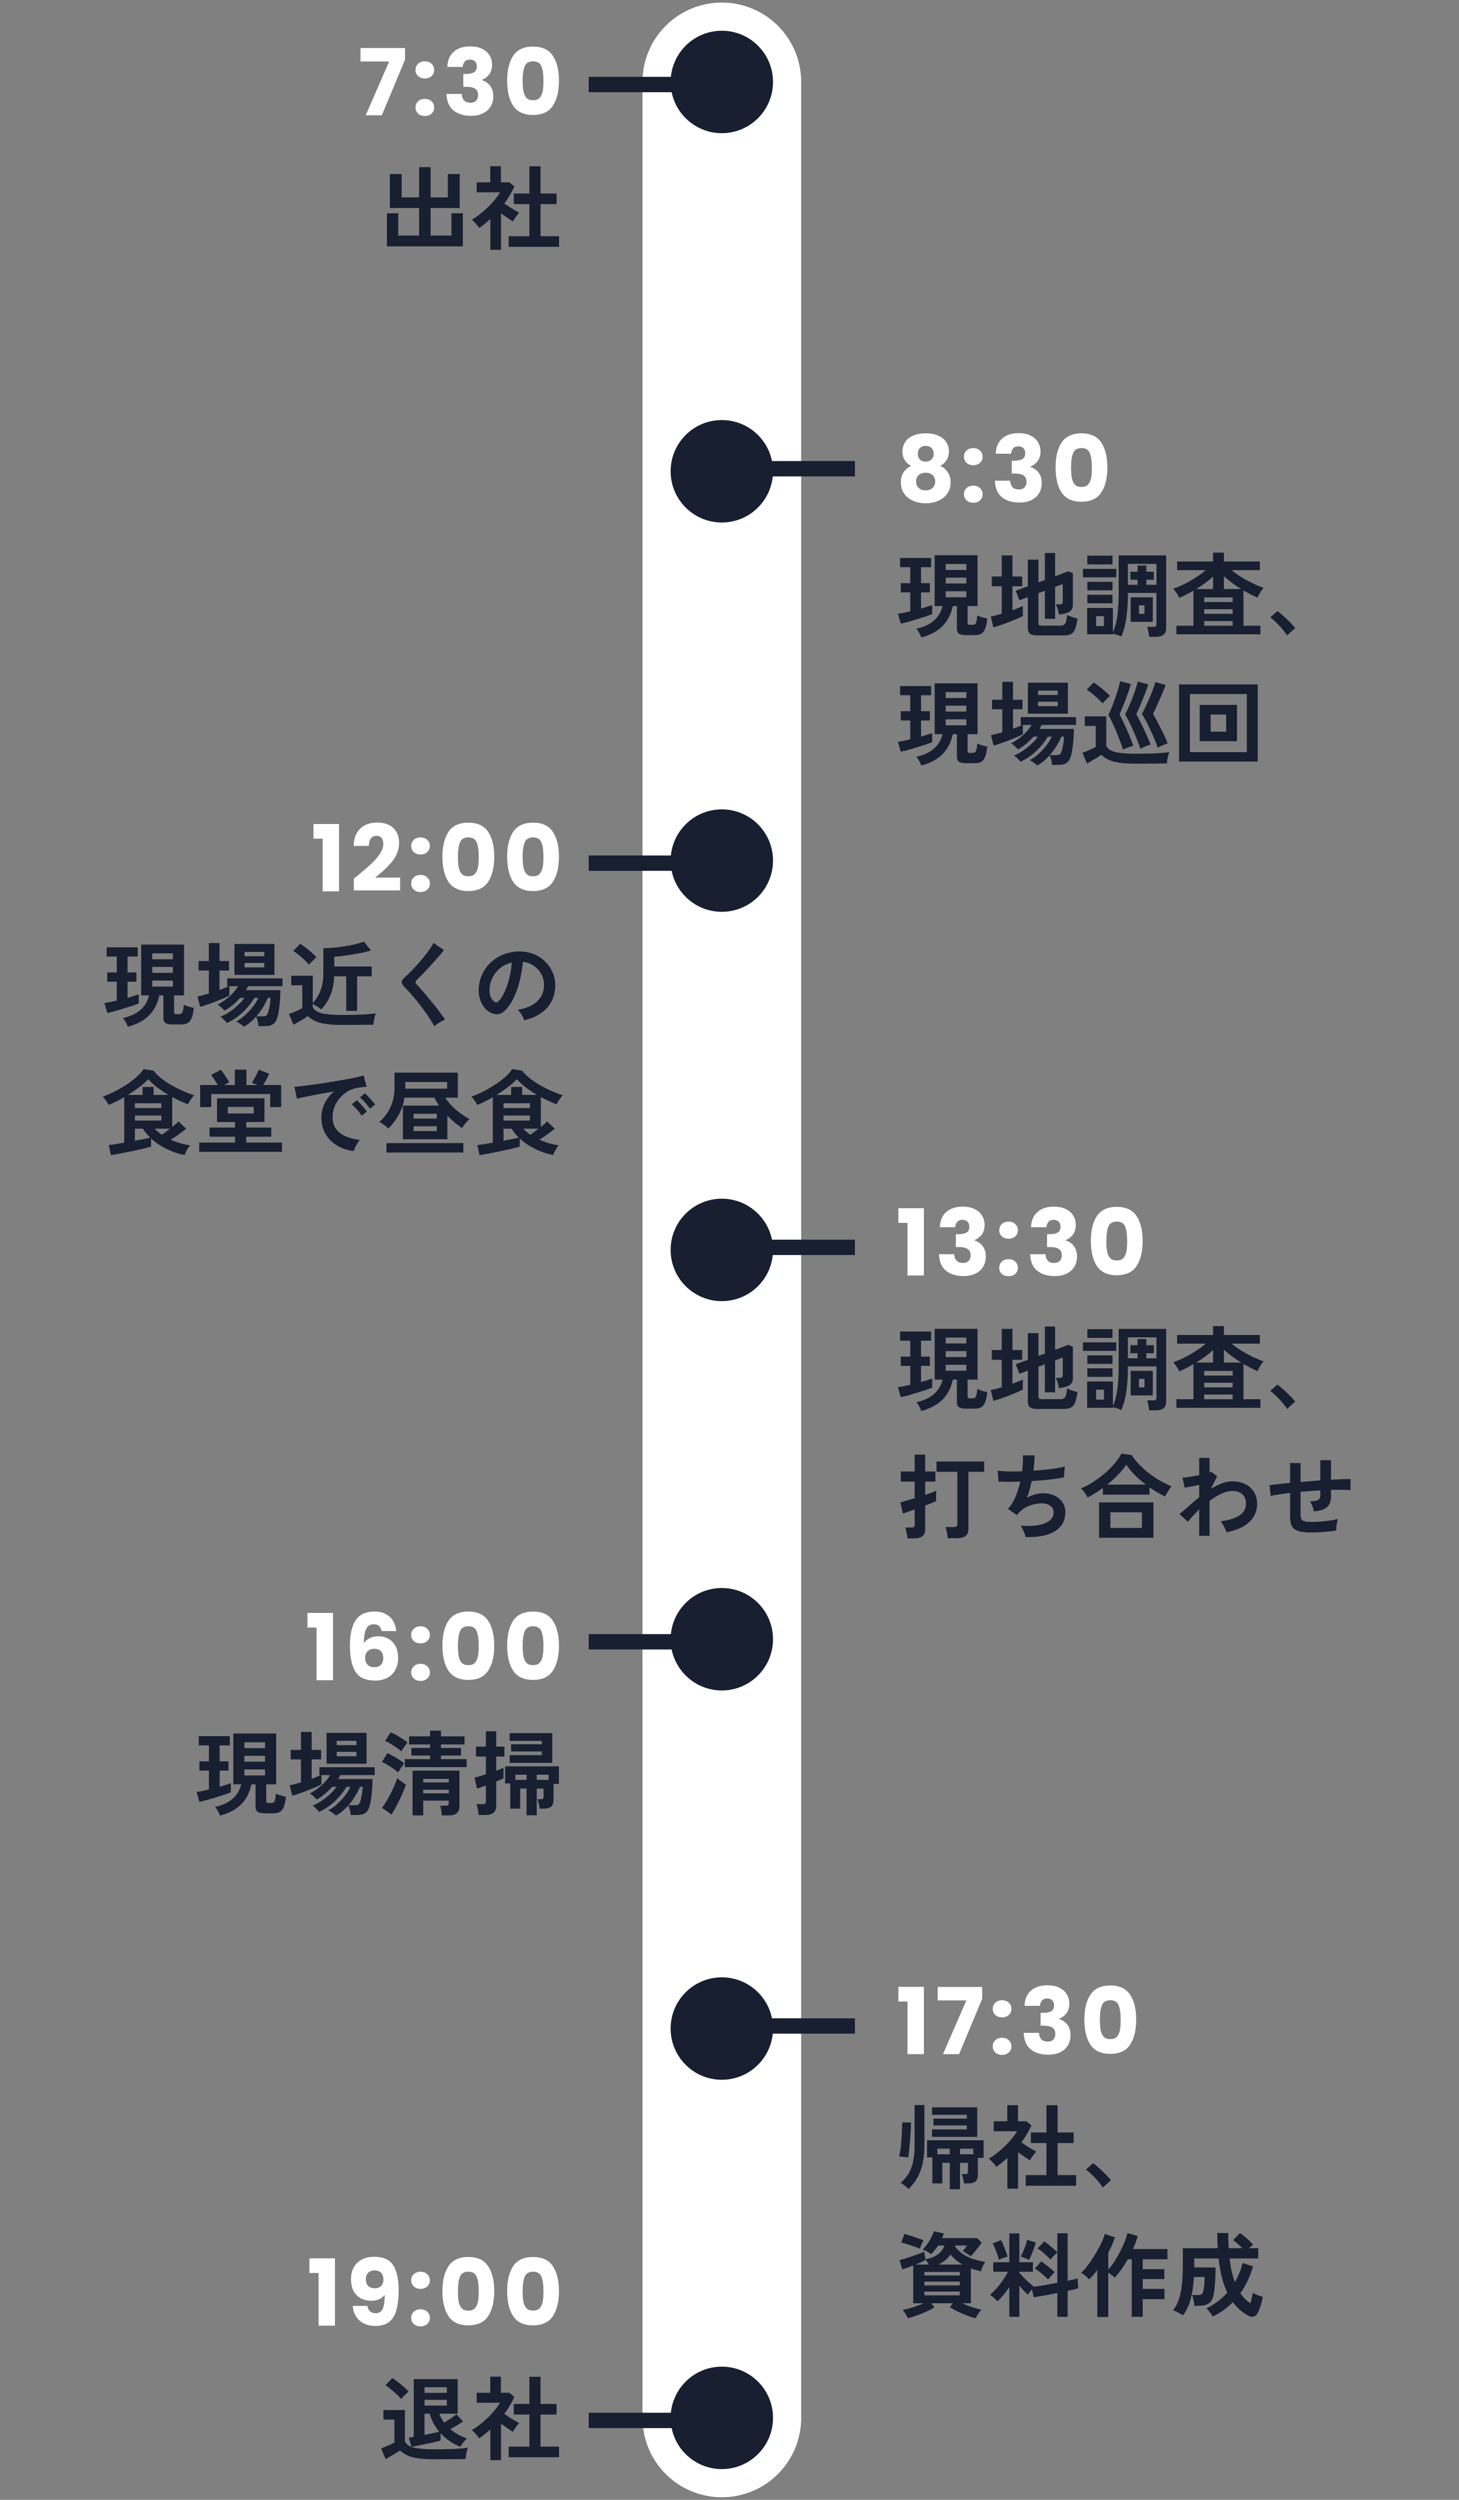
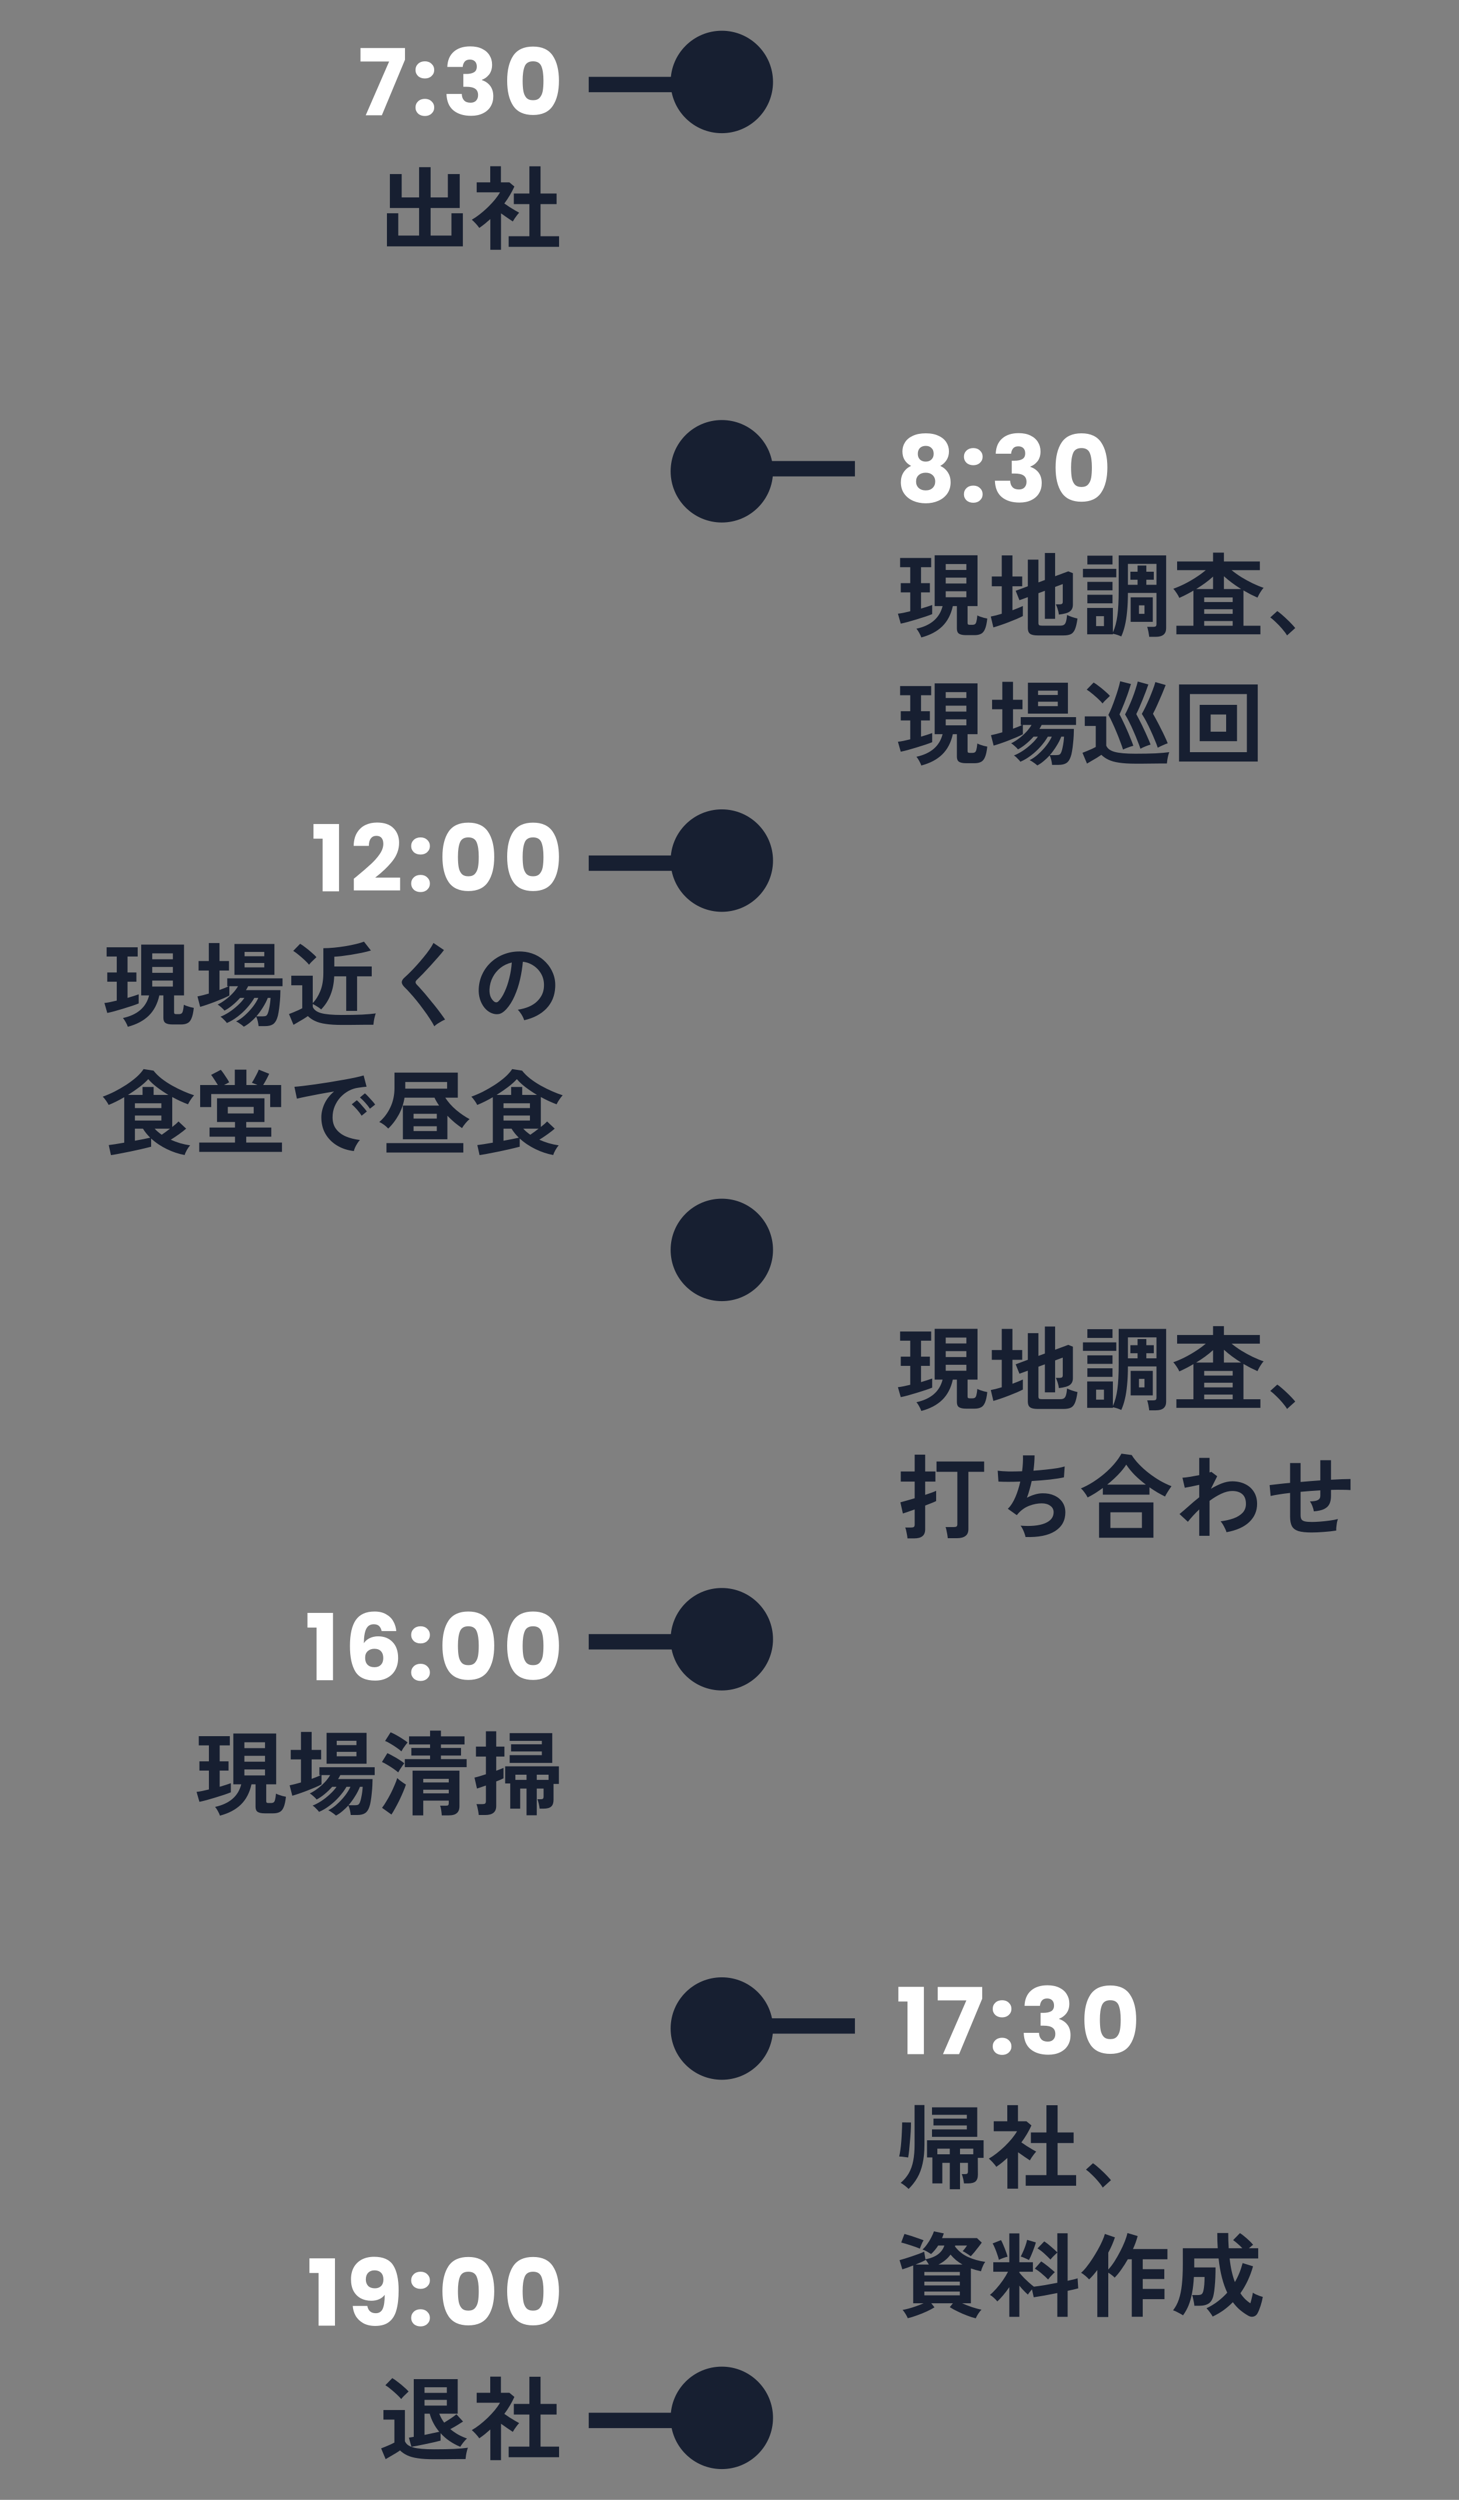
<svg xmlns="http://www.w3.org/2000/svg" width="285" height="488" viewBox="0 0 285 488" fill="none">
  <rect x="0" y="0" width="285" height="488" fill="#808080" stroke="none" />
-   <path d="M141 16L141 472" stroke="white" stroke-width="31" stroke-linecap="round" />
  <path d="M79.109 11.664L74.591 22.5L71.441 22.5L76.013 12.006L70.415 12.006L70.415 9.378L79.109 9.378L79.109 11.664ZM83 22.644C82.46 22.644 82.016 22.488 81.668 22.176C81.332 21.852 81.164 21.456 81.164 20.988C81.164 20.508 81.332 20.106 81.668 19.782C82.016 19.458 82.46 19.296 83 19.296C83.528 19.296 83.96 19.458 84.296 19.782C84.644 20.106 84.818 20.508 84.818 20.988C84.818 21.456 84.644 21.852 84.296 22.176C83.96 22.488 83.528 22.644 83 22.644ZM83 15.318C82.46 15.318 82.016 15.162 81.668 14.85C81.332 14.526 81.164 14.13 81.164 13.662C81.164 13.182 81.332 12.78 81.668 12.456C82.016 12.132 82.46 11.97 83 11.97C83.528 11.97 83.96 12.132 84.296 12.456C84.644 12.78 84.818 13.182 84.818 13.662C84.818 14.13 84.644 14.526 84.296 14.85C83.96 15.162 83.528 15.318 83 15.318ZM87.377 13.068C87.425 11.784 87.845 10.794 88.637 10.098C89.429 9.402 90.503 9.054 91.859 9.054C92.759 9.054 93.527 9.21 94.163 9.522C94.811 9.834 95.297 10.26 95.621 10.8C95.957 11.34 96.125 11.946 96.125 12.618C96.125 13.41 95.927 14.058 95.531 14.562C95.135 15.054 94.673 15.39 94.145 15.57V15.642C94.829 15.87 95.369 16.248 95.765 16.776C96.161 17.304 96.359 17.982 96.359 18.81C96.359 19.554 96.185 20.214 95.837 20.79C95.501 21.354 95.003 21.798 94.343 22.122C93.695 22.446 92.921 22.608 92.021 22.608C90.581 22.608 89.429 22.254 88.565 21.546C87.713 20.838 87.263 19.77 87.215 18.342L90.203 18.342C90.215 18.87 90.365 19.29 90.653 19.602C90.941 19.902 91.361 20.052 91.913 20.052C92.381 20.052 92.741 19.92 92.993 19.656C93.257 19.38 93.389 19.02 93.389 18.576C93.389 18 93.203 17.586 92.831 17.334C92.471 17.07 91.889 16.938 91.085 16.938H90.509V14.436H91.085C91.697 14.436 92.189 14.334 92.561 14.13C92.945 13.914 93.137 13.536 93.137 12.996C93.137 12.564 93.017 12.228 92.777 11.988C92.537 11.748 92.207 11.628 91.787 11.628C91.331 11.628 90.989 11.766 90.761 12.042C90.545 12.318 90.419 12.66 90.383 13.068L87.377 13.068ZM99.068 15.75C99.068 13.686 99.464 12.06 100.256 10.872C101.06 9.684 102.35 9.09 104.126 9.09C105.902 9.09 107.186 9.684 107.978 10.872C108.782 12.06 109.184 13.686 109.184 15.75C109.184 17.838 108.782 19.476 107.978 20.664C107.186 21.852 105.902 22.446 104.126 22.446C102.35 22.446 101.06 21.852 100.256 20.664C99.464 19.476 99.068 17.838 99.068 15.75ZM106.16 15.75C106.16 14.538 106.028 13.608 105.764 12.96C105.5 12.3 104.954 11.97 104.126 11.97C103.298 11.97 102.752 12.3 102.488 12.96C102.224 13.608 102.092 14.538 102.092 15.75C102.092 16.566 102.14 17.244 102.236 17.784C102.332 18.312 102.524 18.744 102.812 19.08C103.112 19.404 103.55 19.566 104.126 19.566C104.702 19.566 105.134 19.404 105.422 19.08C105.722 18.744 105.92 18.312 106.016 17.784C106.112 17.244 106.16 16.566 106.16 15.75Z" fill="white" />
  <path d="M75.584 48.094V41.632L77.798 41.632V45.988L81.866 45.988V40.606L76.16 40.606L76.16 33.982L78.464 33.982V38.536L81.866 38.536V32.632H84.116V38.536L87.482 38.536V33.982L89.804 33.982L89.804 40.606L84.116 40.606V45.988L88.184 45.988V41.632H90.416V48.094L75.584 48.094ZM99.362 48.184V46.114L103.412 46.114V39.85L100.37 39.85L100.37 37.78L103.412 37.78L103.412 32.47L105.59 32.47L105.59 37.78H108.722L108.722 39.85H105.59V46.114H109.208V48.184L99.362 48.184ZM95.78 48.76V42.766C95.444 43.066 95.096 43.366 94.736 43.666C94.376 43.954 94.004 44.23 93.62 44.494C93.464 44.254 93.236 43.972 92.936 43.648C92.636 43.324 92.378 43.072 92.162 42.892C92.642 42.616 93.146 42.274 93.674 41.866C94.214 41.446 94.742 40.99 95.258 40.498C95.774 39.994 96.242 39.49 96.662 38.986C97.082 38.47 97.418 37.99 97.67 37.546L93.116 37.546V35.602L95.762 35.602L95.762 32.452L97.85 32.452L97.85 35.602H99.506L100.478 36.412C99.974 37.54 99.32 38.644 98.516 39.724C98.828 39.94 99.164 40.168 99.524 40.408C99.896 40.636 100.25 40.852 100.586 41.056C100.922 41.248 101.198 41.404 101.414 41.524C101.294 41.644 101.15 41.812 100.982 42.028C100.826 42.232 100.67 42.448 100.514 42.676C100.37 42.892 100.256 43.078 100.172 43.234C99.848 43.018 99.482 42.772 99.074 42.496C98.666 42.208 98.264 41.926 97.868 41.65V48.76H95.78Z" fill="#171F31" />
  <path d="M177.97 90.944C176.842 90.344 176.278 89.402 176.278 88.118C176.278 87.47 176.446 86.882 176.782 86.354C177.118 85.814 177.628 85.388 178.312 85.076C178.996 84.752 179.836 84.59 180.832 84.59C181.828 84.59 182.662 84.752 183.334 85.076C184.018 85.388 184.528 85.814 184.864 86.354C185.2 86.882 185.368 87.47 185.368 88.118C185.368 88.766 185.212 89.33 184.9 89.81C184.6 90.29 184.192 90.668 183.676 90.944C184.324 91.256 184.822 91.688 185.17 92.24C185.518 92.78 185.692 93.416 185.692 94.148C185.692 95 185.476 95.738 185.044 96.362C184.612 96.974 184.024 97.442 183.28 97.766C182.548 98.09 181.732 98.252 180.832 98.252C179.932 98.252 179.11 98.09 178.366 97.766C177.634 97.442 177.052 96.974 176.62 96.362C176.188 95.738 175.972 95 175.972 94.148C175.972 93.404 176.146 92.762 176.494 92.222C176.842 91.67 177.334 91.244 177.97 90.944ZM182.38 88.586C182.38 88.094 182.236 87.716 181.948 87.452C181.672 87.176 181.3 87.038 180.832 87.038C180.364 87.038 179.986 87.176 179.698 87.452C179.422 87.728 179.284 88.112 179.284 88.604C179.284 89.072 179.428 89.444 179.716 89.72C180.004 89.984 180.376 90.116 180.832 90.116C181.288 90.116 181.66 89.978 181.948 89.702C182.236 89.426 182.38 89.054 182.38 88.586ZM180.832 92.276C180.268 92.276 179.812 92.432 179.464 92.744C179.116 93.044 178.942 93.464 178.942 94.004C178.942 94.508 179.11 94.922 179.446 95.246C179.794 95.57 180.256 95.732 180.832 95.732C181.408 95.732 181.858 95.57 182.182 95.246C182.518 94.922 182.686 94.508 182.686 94.004C182.686 93.476 182.512 93.056 182.164 92.744C181.828 92.432 181.384 92.276 180.832 92.276ZM190.128 98.144C189.588 98.144 189.144 97.988 188.796 97.676C188.46 97.352 188.292 96.956 188.292 96.488C188.292 96.008 188.46 95.606 188.796 95.282C189.144 94.958 189.588 94.796 190.128 94.796C190.656 94.796 191.088 94.958 191.424 95.282C191.772 95.606 191.946 96.008 191.946 96.488C191.946 96.956 191.772 97.352 191.424 97.676C191.088 97.988 190.656 98.144 190.128 98.144ZM190.128 90.818C189.588 90.818 189.144 90.662 188.796 90.35C188.46 90.026 188.292 89.63 188.292 89.162C188.292 88.682 188.46 88.28 188.796 87.956C189.144 87.632 189.588 87.47 190.128 87.47C190.656 87.47 191.088 87.632 191.424 87.956C191.772 88.28 191.946 88.682 191.946 89.162C191.946 89.63 191.772 90.026 191.424 90.35C191.088 90.662 190.656 90.818 190.128 90.818ZM194.505 88.568C194.553 87.284 194.973 86.294 195.765 85.598C196.557 84.902 197.631 84.554 198.987 84.554C199.887 84.554 200.655 84.71 201.291 85.022C201.939 85.334 202.425 85.76 202.749 86.3C203.085 86.84 203.253 87.446 203.253 88.118C203.253 88.91 203.055 89.558 202.659 90.062C202.263 90.554 201.801 90.89 201.273 91.07V91.142C201.957 91.37 202.497 91.748 202.893 92.276C203.289 92.804 203.487 93.482 203.487 94.31C203.487 95.054 203.313 95.714 202.965 96.29C202.629 96.854 202.131 97.298 201.471 97.622C200.823 97.946 200.049 98.108 199.149 98.108C197.709 98.108 196.557 97.754 195.693 97.046C194.841 96.338 194.391 95.27 194.343 93.842L197.331 93.842C197.343 94.37 197.493 94.79 197.781 95.102C198.069 95.402 198.489 95.552 199.041 95.552C199.509 95.552 199.869 95.42 200.121 95.156C200.385 94.88 200.517 94.52 200.517 94.076C200.517 93.5 200.331 93.086 199.959 92.834C199.599 92.57 199.017 92.438 198.213 92.438H197.637L197.637 89.936H198.213C198.825 89.936 199.317 89.834 199.689 89.63C200.073 89.414 200.265 89.036 200.265 88.496C200.265 88.064 200.145 87.728 199.905 87.488C199.665 87.248 199.335 87.128 198.915 87.128C198.459 87.128 198.117 87.266 197.889 87.542C197.673 87.818 197.547 88.16 197.511 88.568L194.505 88.568ZM206.196 91.25C206.196 89.186 206.592 87.56 207.384 86.372C208.188 85.184 209.478 84.59 211.254 84.59C213.03 84.59 214.314 85.184 215.106 86.372C215.91 87.56 216.312 89.186 216.312 91.25C216.312 93.338 215.91 94.976 215.106 96.164C214.314 97.352 213.03 97.946 211.254 97.946C209.478 97.946 208.188 97.352 207.384 96.164C206.592 94.976 206.196 93.338 206.196 91.25ZM213.288 91.25C213.288 90.038 213.156 89.108 212.892 88.46C212.628 87.8 212.082 87.47 211.254 87.47C210.426 87.47 209.88 87.8 209.616 88.46C209.352 89.108 209.22 90.038 209.22 91.25C209.22 92.066 209.268 92.744 209.364 93.284C209.46 93.812 209.652 94.244 209.94 94.58C210.24 94.904 210.678 95.066 211.254 95.066C211.83 95.066 212.262 94.904 212.55 94.58C212.85 94.244 213.048 93.812 213.144 93.284C213.24 92.744 213.288 92.066 213.288 91.25Z" fill="white" />
  <path d="M179.968 124.44C179.884 124.176 179.74 123.864 179.536 123.504C179.344 123.156 179.17 122.898 179.014 122.73C181.834 122.118 183.538 120.648 184.126 118.32H182.578L182.578 108.402L190.948 108.402L190.948 118.32H189.004V121.596C189.004 121.74 189.034 121.842 189.094 121.902C189.166 121.95 189.28 121.974 189.436 121.974H189.94C190.156 121.974 190.324 121.932 190.444 121.848C190.576 121.764 190.672 121.59 190.732 121.326C190.804 121.062 190.864 120.666 190.912 120.138C191.044 120.21 191.224 120.288 191.452 120.372C191.692 120.456 191.938 120.534 192.19 120.606C192.454 120.666 192.676 120.714 192.856 120.75C192.76 121.65 192.61 122.334 192.406 122.802C192.214 123.27 191.95 123.582 191.614 123.738C191.29 123.906 190.87 123.99 190.354 123.99H188.734C188.086 123.99 187.618 123.894 187.33 123.702C187.054 123.522 186.916 123.192 186.916 122.712V118.32L186.124 118.32C185.764 119.964 185.074 121.284 184.054 122.28C183.046 123.264 181.684 123.984 179.968 124.44ZM175.954 121.74L175.396 119.796C175.684 119.772 176.038 119.718 176.458 119.634C176.878 119.55 177.328 119.448 177.808 119.328V115.638H175.954V113.838H177.808L177.808 110.724H175.828V108.924L181.894 108.924V110.724H179.914L179.914 113.838H181.642V115.638H179.914V118.806C180.358 118.674 180.766 118.548 181.138 118.428C181.522 118.308 181.84 118.2 182.092 118.104V119.886C181.744 120.03 181.3 120.192 180.76 120.372C180.22 120.552 179.65 120.732 179.05 120.912C178.45 121.092 177.874 121.26 177.322 121.416C176.782 121.56 176.326 121.668 175.954 121.74ZM184.738 116.592L188.77 116.592V115.422L184.738 115.422V116.592ZM184.738 113.91L188.77 113.91V112.758L184.738 112.758V113.91ZM184.738 111.264L188.77 111.264V110.112L184.738 110.112V111.264ZM202.684 124.044C201.988 124.044 201.496 123.936 201.208 123.72C200.92 123.504 200.776 123.138 200.776 122.622V116.574L199.138 117.168L198.4 115.332L200.776 114.45L200.776 109.248H202.846L202.846 113.694L204.106 113.226L204.106 107.952H206.104L206.104 112.488L208.678 111.534L209.578 111.894L209.578 118.05C209.578 118.494 209.464 118.854 209.236 119.13C209.02 119.394 208.672 119.592 208.192 119.724C208.024 119.772 207.814 119.82 207.562 119.868C207.322 119.904 207.082 119.94 206.842 119.976C206.794 119.568 206.704 119.172 206.572 118.788C206.44 118.404 206.332 118.134 206.248 117.978H207.004C207.208 117.978 207.358 117.942 207.454 117.87C207.55 117.798 207.598 117.666 207.598 117.474V114.018L206.104 114.576V120.804H204.106V115.332L202.846 115.8V121.632C202.846 121.812 202.888 121.944 202.972 122.028C203.068 122.1 203.248 122.136 203.512 122.136H207.112C207.424 122.136 207.664 122.082 207.832 121.974C208.012 121.854 208.144 121.644 208.228 121.344C208.324 121.044 208.396 120.612 208.444 120.048C208.672 120.168 208.99 120.3 209.398 120.444C209.806 120.576 210.166 120.678 210.478 120.75C210.346 121.686 210.178 122.394 209.974 122.874C209.77 123.342 209.494 123.654 209.146 123.81C208.798 123.966 208.336 124.044 207.76 124.044L202.684 124.044ZM194.044 122.478L193.54 120.354C193.84 120.294 194.17 120.222 194.53 120.138C194.902 120.042 195.286 119.934 195.682 119.814V114.45H193.738V112.542H195.682L195.682 108.42L197.77 108.42L197.77 112.542H199.678V114.45H197.77V119.13C198.166 118.986 198.538 118.842 198.886 118.698C199.234 118.554 199.54 118.422 199.804 118.302V120.264C199.504 120.42 199.108 120.606 198.616 120.822C198.136 121.026 197.614 121.236 197.05 121.452C196.498 121.668 195.952 121.866 195.412 122.046C194.884 122.226 194.428 122.37 194.044 122.478ZM224.482 124.314C224.47 124.146 224.44 123.936 224.392 123.684C224.356 123.432 224.308 123.186 224.248 122.946C224.2 122.706 224.146 122.514 224.086 122.37H225.292C225.508 122.37 225.664 122.334 225.76 122.262C225.856 122.19 225.904 122.046 225.904 121.83V115.746H220.324C220.324 117.126 220.27 118.338 220.162 119.382C220.066 120.426 219.922 121.344 219.73 122.136C219.55 122.916 219.316 123.618 219.028 124.242C218.788 124.134 218.512 124.026 218.2 123.918C217.888 123.822 217.618 123.756 217.39 123.72V123.828L212.368 123.828V118.68L217.39 118.68V123.468C217.81 122.544 218.104 121.446 218.272 120.174C218.44 118.902 218.524 117.3 218.524 115.368L218.524 108.42L227.794 108.42L227.794 122.64C227.794 123.756 227.122 124.314 225.778 124.314H224.482ZM220.864 121.398V116.61H225.184V121.398H220.864ZM220.324 114.162H222.214L222.214 113.172H220.81V111.606H222.214V110.4H223.924V111.606H225.382V113.172H223.924L223.924 114.162H225.904L225.904 110.076H220.324L220.324 114.162ZM211.54 112.704V111.048L218.056 111.048V112.704L211.54 112.704ZM212.404 110.184V108.474L217.318 108.474V110.184L212.404 110.184ZM212.404 117.78V116.106L217.318 116.106V117.78L212.404 117.78ZM212.404 115.242V113.586L217.318 113.586V115.242L212.404 115.242ZM214.114 122.226H215.644V120.282H214.114V122.226ZM222.484 119.832H223.564V118.176H222.484V119.832ZM229.792 123.828V122.154L233.122 122.154V115.296C232.678 115.56 232.222 115.812 231.754 116.052C231.286 116.292 230.824 116.514 230.368 116.718C230.248 116.43 230.068 116.112 229.828 115.764C229.6 115.404 229.384 115.128 229.18 114.936C229.864 114.696 230.584 114.39 231.34 114.018C232.108 113.634 232.852 113.208 233.572 112.74C234.304 112.272 234.958 111.792 235.534 111.3H229.936V109.608L236.956 109.608V107.88H239.08V109.608L246.1 109.608V111.3L240.574 111.3C241.162 111.78 241.81 112.242 242.518 112.686C243.226 113.118 243.952 113.514 244.696 113.874C245.452 114.234 246.166 114.528 246.838 114.756C246.706 114.876 246.562 115.056 246.406 115.296C246.25 115.524 246.1 115.764 245.956 116.016C245.824 116.256 245.716 116.472 245.632 116.664C245.188 116.46 244.732 116.244 244.264 116.016C243.808 115.776 243.352 115.524 242.896 115.26L242.896 122.154H246.208L246.208 123.828L229.792 123.828ZM235.228 122.154L240.79 122.154V121.236L235.228 121.236V122.154ZM235.228 119.832L240.79 119.832V118.932L235.228 118.932V119.832ZM235.228 117.528L240.79 117.528V116.628L235.228 116.628V117.528ZM239.08 114.99H242.446C241.822 114.606 241.228 114.204 240.664 113.784C240.1 113.364 239.572 112.932 239.08 112.488V114.99ZM233.662 114.99L236.956 114.99L236.956 112.56C236.476 113.004 235.954 113.43 235.39 113.838C234.838 114.234 234.262 114.618 233.662 114.99ZM251.41 124.044C251.182 123.66 250.876 123.246 250.492 122.802C250.12 122.358 249.724 121.938 249.304 121.542C248.896 121.134 248.506 120.798 248.134 120.534L249.502 119.292C249.778 119.472 250.078 119.706 250.402 119.994C250.726 120.27 251.056 120.57 251.392 120.894C251.728 121.206 252.034 121.512 252.31 121.812C252.598 122.112 252.832 122.376 253.012 122.604L251.41 124.044ZM179.968 149.44C179.884 149.176 179.74 148.864 179.536 148.504C179.344 148.156 179.17 147.898 179.014 147.73C181.834 147.118 183.538 145.648 184.126 143.32H182.578V133.402L190.948 133.402V143.32H189.004L189.004 146.596C189.004 146.74 189.034 146.842 189.094 146.902C189.166 146.95 189.28 146.974 189.436 146.974H189.94C190.156 146.974 190.324 146.932 190.444 146.848C190.576 146.764 190.672 146.59 190.732 146.326C190.804 146.062 190.864 145.666 190.912 145.138C191.044 145.21 191.224 145.288 191.452 145.372C191.692 145.456 191.938 145.534 192.19 145.606C192.454 145.666 192.676 145.714 192.856 145.75C192.76 146.65 192.61 147.334 192.406 147.802C192.214 148.27 191.95 148.582 191.614 148.738C191.29 148.906 190.87 148.99 190.354 148.99H188.734C188.086 148.99 187.618 148.894 187.33 148.702C187.054 148.522 186.916 148.192 186.916 147.712L186.916 143.32H186.124C185.764 144.964 185.074 146.284 184.054 147.28C183.046 148.264 181.684 148.984 179.968 149.44ZM175.954 146.74L175.396 144.796C175.684 144.772 176.038 144.718 176.458 144.634C176.878 144.55 177.328 144.448 177.808 144.328V140.638H175.954V138.838H177.808V135.724H175.828V133.924H181.894V135.724H179.914V138.838H181.642V140.638H179.914V143.806C180.358 143.674 180.766 143.548 181.138 143.428C181.522 143.308 181.84 143.2 182.092 143.104L182.092 144.886C181.744 145.03 181.3 145.192 180.76 145.372C180.22 145.552 179.65 145.732 179.05 145.912C178.45 146.092 177.874 146.26 177.322 146.416C176.782 146.56 176.326 146.668 175.954 146.74ZM184.738 141.592L188.77 141.592V140.422L184.738 140.422V141.592ZM184.738 138.91L188.77 138.91V137.758L184.738 137.758V138.91ZM184.738 136.264L188.77 136.264V135.112L184.738 135.112V136.264ZM202.63 149.422C202.546 149.338 202.408 149.224 202.216 149.08C202.024 148.936 201.826 148.798 201.622 148.666C201.418 148.534 201.25 148.444 201.118 148.396C201.694 148.12 202.264 147.724 202.828 147.208C203.404 146.692 203.926 146.134 204.394 145.534C204.862 144.922 205.216 144.346 205.456 143.806H204.682C204.31 144.454 203.836 145.102 203.26 145.75C202.696 146.386 202.072 146.962 201.388 147.478C200.716 147.994 200.026 148.402 199.318 148.702C199.246 148.594 199.132 148.456 198.976 148.288C198.82 148.12 198.658 147.958 198.49 147.802C198.322 147.646 198.178 147.538 198.058 147.478C198.586 147.274 199.15 146.98 199.75 146.596C200.35 146.2 200.914 145.756 201.442 145.264C201.982 144.772 202.414 144.286 202.738 143.806H201.892C201.436 144.322 200.944 144.796 200.416 145.228C199.9 145.66 199.378 146.014 198.85 146.29C198.73 146.122 198.526 145.912 198.238 145.66C197.962 145.408 197.722 145.222 197.518 145.102C198.022 144.862 198.526 144.55 199.03 144.166C199.546 143.782 200.02 143.362 200.452 142.906C200.884 142.438 201.232 141.976 201.496 141.52H199.804V143.338C199.516 143.494 199.126 143.68 198.634 143.896C198.154 144.1 197.638 144.31 197.086 144.526C196.534 144.742 195.994 144.94 195.466 145.12C194.938 145.3 194.482 145.444 194.098 145.552L193.576 143.518C193.888 143.458 194.23 143.38 194.602 143.284C194.986 143.188 195.382 143.08 195.79 142.96V138.46H193.792V136.606H195.79V133.096H197.878V136.606H199.732V138.46H197.878V142.258C198.226 142.126 198.556 142 198.868 141.88C199.18 141.76 199.45 141.64 199.678 141.52H199.39V139.99H210.19V141.52H203.476C203.416 141.64 203.35 141.766 203.278 141.898C203.206 142.03 203.128 142.162 203.044 142.294H209.776C209.776 142.642 209.764 143.062 209.74 143.554C209.716 144.046 209.674 144.562 209.614 145.102C209.566 145.63 209.5 146.134 209.416 146.614C209.344 147.082 209.248 147.472 209.128 147.784C208.924 148.36 208.642 148.756 208.282 148.972C207.922 149.2 207.418 149.314 206.77 149.314H205.51C205.486 149.026 205.432 148.702 205.348 148.342C205.264 147.982 205.162 147.688 205.042 147.46C204.67 147.868 204.28 148.24 203.872 148.576C203.464 148.924 203.05 149.206 202.63 149.422ZM200.794 139.306V133.276H208.606V139.306H200.794ZM205.078 147.406H206.338C206.614 147.406 206.824 147.37 206.968 147.298C207.112 147.214 207.232 147.04 207.328 146.776C207.412 146.572 207.49 146.29 207.562 145.93C207.646 145.558 207.712 145.18 207.76 144.796C207.808 144.4 207.838 144.07 207.85 143.806H207.31C207.07 144.418 206.752 145.036 206.356 145.66C205.972 146.284 205.546 146.866 205.078 147.406ZM202.774 137.848H206.626V136.984H202.774V137.848ZM202.774 135.67H206.626V134.824H202.774V135.67ZM221.764 149.08C220.492 149.08 219.436 149.014 218.596 148.882C217.756 148.762 217.066 148.57 216.526 148.306C215.986 148.054 215.524 147.736 215.14 147.352C214.924 147.508 214.642 147.694 214.294 147.91C213.958 148.114 213.61 148.318 213.25 148.522C212.902 148.738 212.596 148.918 212.332 149.062L211.45 146.956C211.69 146.86 211.978 146.746 212.314 146.614C212.662 146.47 212.998 146.326 213.322 146.182C213.646 146.026 213.886 145.906 214.042 145.822V141.718H211.9V139.846H216.094V145.552C216.322 146.128 216.868 146.536 217.732 146.776C218.608 147.016 219.952 147.136 221.764 147.136C223.3 147.136 224.62 147.112 225.724 147.064C226.828 147.004 227.722 146.926 228.406 146.83C228.346 146.962 228.28 147.172 228.208 147.46C228.136 147.736 228.076 148.024 228.028 148.324C227.98 148.624 227.95 148.864 227.938 149.044C227.602 149.044 227.164 149.044 226.624 149.044C226.084 149.056 225.508 149.062 224.896 149.062C224.296 149.074 223.72 149.08 223.168 149.08C222.616 149.08 222.148 149.08 221.764 149.08ZM219.37 146.326C219.262 145.954 219.094 145.474 218.866 144.886C218.65 144.286 218.404 143.656 218.128 142.996C217.852 142.324 217.57 141.682 217.282 141.07C217.006 140.458 216.748 139.954 216.508 139.558C216.712 139.174 216.928 138.7 217.156 138.136C217.384 137.56 217.606 136.96 217.822 136.336C218.05 135.7 218.248 135.094 218.416 134.518C218.596 133.93 218.728 133.42 218.812 132.988L220.918 133.528C220.798 133.936 220.648 134.404 220.468 134.932C220.3 135.448 220.108 135.982 219.892 136.534C219.688 137.086 219.478 137.614 219.262 138.118C219.058 138.622 218.866 139.066 218.686 139.45C218.902 139.846 219.13 140.302 219.37 140.818C219.622 141.334 219.874 141.88 220.126 142.456C220.378 143.02 220.612 143.578 220.828 144.13C221.056 144.67 221.242 145.156 221.386 145.588C221.05 145.672 220.696 145.786 220.324 145.93C219.952 146.062 219.634 146.194 219.37 146.326ZM222.772 146.164C222.64 145.756 222.454 145.258 222.214 144.67C221.986 144.07 221.728 143.446 221.44 142.798C221.164 142.15 220.876 141.532 220.576 140.944C220.288 140.356 220.018 139.864 219.766 139.468C219.982 139.084 220.21 138.616 220.45 138.064C220.702 137.512 220.948 136.93 221.188 136.318C221.428 135.706 221.638 135.112 221.818 134.536C222.01 133.96 222.154 133.462 222.25 133.042L224.32 133.618C224.188 134.014 224.026 134.464 223.834 134.968C223.642 135.472 223.438 135.994 223.222 136.534C223.006 137.062 222.79 137.578 222.574 138.082C222.358 138.574 222.154 139.012 221.962 139.396C222.166 139.768 222.394 140.206 222.646 140.71C222.91 141.214 223.168 141.742 223.42 142.294C223.684 142.846 223.93 143.386 224.158 143.914C224.398 144.442 224.596 144.922 224.752 145.354C224.452 145.438 224.11 145.558 223.726 145.714C223.342 145.87 223.024 146.02 222.772 146.164ZM226.156 145.966C226.012 145.522 225.814 145.006 225.562 144.418C225.322 143.83 225.058 143.224 224.77 142.6C224.482 141.964 224.188 141.364 223.888 140.8C223.588 140.236 223.306 139.756 223.042 139.36C223.258 139 223.492 138.556 223.744 138.028C224.008 137.488 224.266 136.924 224.518 136.336C224.77 135.736 224.998 135.16 225.202 134.608C225.418 134.044 225.58 133.558 225.688 133.15L227.704 133.726C227.5 134.254 227.254 134.86 226.966 135.544C226.678 136.216 226.384 136.888 226.084 137.56C225.784 138.232 225.496 138.826 225.22 139.342C225.436 139.702 225.67 140.122 225.922 140.602C226.186 141.082 226.45 141.592 226.714 142.132C226.99 142.66 227.248 143.182 227.488 143.698C227.728 144.202 227.932 144.67 228.1 145.102C227.836 145.186 227.506 145.318 227.11 145.498C226.726 145.666 226.408 145.822 226.156 145.966ZM215.374 137.326C215.158 137.062 214.87 136.762 214.51 136.426C214.15 136.09 213.772 135.76 213.376 135.436C212.98 135.1 212.614 134.83 212.278 134.626L213.628 133.24C213.928 133.408 214.282 133.654 214.69 133.978C215.11 134.29 215.512 134.62 215.896 134.968C216.292 135.304 216.598 135.598 216.814 135.85C216.706 135.946 216.556 136.09 216.364 136.282C216.172 136.462 215.98 136.648 215.788 136.84C215.608 137.032 215.47 137.194 215.374 137.326ZM230.314 148.666L230.314 133.618L245.686 133.618L245.686 148.666L230.314 148.666ZM232.438 146.83H243.562V135.49H232.438L232.438 146.83ZM234.346 144.688V137.596H241.636V144.688H234.346ZM236.488 142.834H239.512V139.486H236.488V142.834Z" fill="#171F31" />
-   <path d="M175.486 238.722V235.86H180.472L180.472 249H177.268L177.268 238.722H175.486ZM183.586 239.568C183.634 238.284 184.054 237.294 184.846 236.598C185.638 235.902 186.712 235.554 188.068 235.554C188.968 235.554 189.736 235.71 190.372 236.022C191.02 236.334 191.506 236.76 191.83 237.3C192.166 237.84 192.334 238.446 192.334 239.118C192.334 239.91 192.136 240.558 191.74 241.062C191.344 241.554 190.882 241.89 190.354 242.07V242.142C191.038 242.37 191.578 242.748 191.974 243.276C192.37 243.804 192.568 244.482 192.568 245.31C192.568 246.054 192.394 246.714 192.046 247.29C191.71 247.854 191.212 248.298 190.552 248.622C189.904 248.946 189.13 249.108 188.23 249.108C186.79 249.108 185.638 248.754 184.774 248.046C183.922 247.338 183.472 246.27 183.424 244.842L186.412 244.842C186.424 245.37 186.574 245.79 186.862 246.102C187.15 246.402 187.57 246.552 188.122 246.552C188.59 246.552 188.95 246.42 189.202 246.156C189.466 245.88 189.598 245.52 189.598 245.076C189.598 244.5 189.412 244.086 189.04 243.834C188.68 243.57 188.098 243.438 187.294 243.438H186.718L186.718 240.936H187.294C187.906 240.936 188.398 240.834 188.77 240.63C189.154 240.414 189.346 240.036 189.346 239.496C189.346 239.064 189.226 238.728 188.986 238.488C188.746 238.248 188.416 238.128 187.996 238.128C187.54 238.128 187.198 238.266 186.97 238.542C186.754 238.818 186.628 239.16 186.592 239.568H183.586ZM197.022 249.144C196.482 249.144 196.038 248.988 195.69 248.676C195.354 248.352 195.186 247.956 195.186 247.488C195.186 247.008 195.354 246.606 195.69 246.282C196.038 245.958 196.482 245.796 197.022 245.796C197.55 245.796 197.982 245.958 198.318 246.282C198.666 246.606 198.84 247.008 198.84 247.488C198.84 247.956 198.666 248.352 198.318 248.676C197.982 248.988 197.55 249.144 197.022 249.144ZM197.022 241.818C196.482 241.818 196.038 241.662 195.69 241.35C195.354 241.026 195.186 240.63 195.186 240.162C195.186 239.682 195.354 239.28 195.69 238.956C196.038 238.632 196.482 238.47 197.022 238.47C197.55 238.47 197.982 238.632 198.318 238.956C198.666 239.28 198.84 239.682 198.84 240.162C198.84 240.63 198.666 241.026 198.318 241.35C197.982 241.662 197.55 241.818 197.022 241.818ZM201.399 239.568C201.447 238.284 201.867 237.294 202.659 236.598C203.451 235.902 204.525 235.554 205.881 235.554C206.781 235.554 207.549 235.71 208.185 236.022C208.833 236.334 209.319 236.76 209.643 237.3C209.979 237.84 210.147 238.446 210.147 239.118C210.147 239.91 209.949 240.558 209.553 241.062C209.157 241.554 208.695 241.89 208.167 242.07V242.142C208.851 242.37 209.391 242.748 209.787 243.276C210.183 243.804 210.381 244.482 210.381 245.31C210.381 246.054 210.207 246.714 209.859 247.29C209.523 247.854 209.025 248.298 208.365 248.622C207.717 248.946 206.943 249.108 206.043 249.108C204.603 249.108 203.451 248.754 202.587 248.046C201.735 247.338 201.285 246.27 201.237 244.842H204.225C204.237 245.37 204.387 245.79 204.675 246.102C204.963 246.402 205.383 246.552 205.935 246.552C206.403 246.552 206.763 246.42 207.015 246.156C207.279 245.88 207.411 245.52 207.411 245.076C207.411 244.5 207.225 244.086 206.853 243.834C206.493 243.57 205.911 243.438 205.107 243.438H204.531L204.531 240.936H205.107C205.719 240.936 206.211 240.834 206.583 240.63C206.967 240.414 207.159 240.036 207.159 239.496C207.159 239.064 207.039 238.728 206.799 238.488C206.559 238.248 206.229 238.128 205.809 238.128C205.353 238.128 205.011 238.266 204.783 238.542C204.567 238.818 204.441 239.16 204.405 239.568H201.399ZM213.09 242.25C213.09 240.186 213.486 238.56 214.278 237.372C215.082 236.184 216.372 235.59 218.148 235.59C219.924 235.59 221.208 236.184 222 237.372C222.804 238.56 223.206 240.186 223.206 242.25C223.206 244.338 222.804 245.976 222 247.164C221.208 248.352 219.924 248.946 218.148 248.946C216.372 248.946 215.082 248.352 214.278 247.164C213.486 245.976 213.09 244.338 213.09 242.25ZM220.182 242.25C220.182 241.038 220.05 240.108 219.786 239.46C219.522 238.8 218.976 238.47 218.148 238.47C217.32 238.47 216.774 238.8 216.51 239.46C216.246 240.108 216.114 241.038 216.114 242.25C216.114 243.066 216.162 243.744 216.258 244.284C216.354 244.812 216.546 245.244 216.834 245.58C217.134 245.904 217.572 246.066 218.148 246.066C218.724 246.066 219.156 245.904 219.444 245.58C219.744 245.244 219.942 244.812 220.038 244.284C220.134 243.744 220.182 243.066 220.182 242.25Z" fill="white" />
  <path d="M179.968 275.44C179.884 275.176 179.74 274.864 179.536 274.504C179.344 274.156 179.17 273.898 179.014 273.73C181.834 273.118 183.538 271.648 184.126 269.32H182.578L182.578 259.402H190.948L190.948 269.32H189.004V272.596C189.004 272.74 189.034 272.842 189.094 272.902C189.166 272.95 189.28 272.974 189.436 272.974H189.94C190.156 272.974 190.324 272.932 190.444 272.848C190.576 272.764 190.672 272.59 190.732 272.326C190.804 272.062 190.864 271.666 190.912 271.138C191.044 271.21 191.224 271.288 191.452 271.372C191.692 271.456 191.938 271.534 192.19 271.606C192.454 271.666 192.676 271.714 192.856 271.75C192.76 272.65 192.61 273.334 192.406 273.802C192.214 274.27 191.95 274.582 191.614 274.738C191.29 274.906 190.87 274.99 190.354 274.99H188.734C188.086 274.99 187.618 274.894 187.33 274.702C187.054 274.522 186.916 274.192 186.916 273.712V269.32H186.124C185.764 270.964 185.074 272.284 184.054 273.28C183.046 274.264 181.684 274.984 179.968 275.44ZM175.954 272.74L175.396 270.796C175.684 270.772 176.038 270.718 176.458 270.634C176.878 270.55 177.328 270.448 177.808 270.328V266.638H175.954V264.838H177.808L177.808 261.724H175.828V259.924H181.894V261.724H179.914L179.914 264.838H181.642V266.638H179.914V269.806C180.358 269.674 180.766 269.548 181.138 269.428C181.522 269.308 181.84 269.2 182.092 269.104V270.886C181.744 271.03 181.3 271.192 180.76 271.372C180.22 271.552 179.65 271.732 179.05 271.912C178.45 272.092 177.874 272.26 177.322 272.416C176.782 272.56 176.326 272.668 175.954 272.74ZM184.738 267.592H188.77V266.422H184.738V267.592ZM184.738 264.91H188.77V263.758H184.738V264.91ZM184.738 262.264H188.77V261.112H184.738V262.264ZM202.684 275.044C201.988 275.044 201.496 274.936 201.208 274.72C200.92 274.504 200.776 274.138 200.776 273.622V267.574L199.138 268.168L198.4 266.332L200.776 265.45L200.776 260.248H202.846L202.846 264.694L204.106 264.226L204.106 258.952H206.104L206.104 263.488L208.678 262.534L209.578 262.894L209.578 269.05C209.578 269.494 209.464 269.854 209.236 270.13C209.02 270.394 208.672 270.592 208.192 270.724C208.024 270.772 207.814 270.82 207.562 270.868C207.322 270.904 207.082 270.94 206.842 270.976C206.794 270.568 206.704 270.172 206.572 269.788C206.44 269.404 206.332 269.134 206.248 268.978H207.004C207.208 268.978 207.358 268.942 207.454 268.87C207.55 268.798 207.598 268.666 207.598 268.474V265.018L206.104 265.576V271.804H204.106V266.332L202.846 266.8V272.632C202.846 272.812 202.888 272.944 202.972 273.028C203.068 273.1 203.248 273.136 203.512 273.136H207.112C207.424 273.136 207.664 273.082 207.832 272.974C208.012 272.854 208.144 272.644 208.228 272.344C208.324 272.044 208.396 271.612 208.444 271.048C208.672 271.168 208.99 271.3 209.398 271.444C209.806 271.576 210.166 271.678 210.478 271.75C210.346 272.686 210.178 273.394 209.974 273.874C209.77 274.342 209.494 274.654 209.146 274.81C208.798 274.966 208.336 275.044 207.76 275.044H202.684ZM194.044 273.478L193.54 271.354C193.84 271.294 194.17 271.222 194.53 271.138C194.902 271.042 195.286 270.934 195.682 270.814V265.45H193.738V263.542H195.682L195.682 259.42H197.77L197.77 263.542H199.678V265.45H197.77V270.13C198.166 269.986 198.538 269.842 198.886 269.698C199.234 269.554 199.54 269.422 199.804 269.302V271.264C199.504 271.42 199.108 271.606 198.616 271.822C198.136 272.026 197.614 272.236 197.05 272.452C196.498 272.668 195.952 272.866 195.412 273.046C194.884 273.226 194.428 273.37 194.044 273.478ZM224.482 275.314C224.47 275.146 224.44 274.936 224.392 274.684C224.356 274.432 224.308 274.186 224.248 273.946C224.2 273.706 224.146 273.514 224.086 273.37H225.292C225.508 273.37 225.664 273.334 225.76 273.262C225.856 273.19 225.904 273.046 225.904 272.83V266.746L220.324 266.746C220.324 268.126 220.27 269.338 220.162 270.382C220.066 271.426 219.922 272.344 219.73 273.136C219.55 273.916 219.316 274.618 219.028 275.242C218.788 275.134 218.512 275.026 218.2 274.918C217.888 274.822 217.618 274.756 217.39 274.72V274.828H212.368V269.68H217.39V274.468C217.81 273.544 218.104 272.446 218.272 271.174C218.44 269.902 218.524 268.3 218.524 266.368L218.524 259.42L227.794 259.42L227.794 273.64C227.794 274.756 227.122 275.314 225.778 275.314H224.482ZM220.864 272.398V267.61L225.184 267.61V272.398L220.864 272.398ZM220.324 265.162H222.214L222.214 264.172H220.81V262.606H222.214V261.4H223.924V262.606L225.382 262.606V264.172L223.924 264.172L223.924 265.162L225.904 265.162L225.904 261.076L220.324 261.076L220.324 265.162ZM211.54 263.704V262.048H218.056V263.704H211.54ZM212.404 261.184V259.474H217.318V261.184H212.404ZM212.404 268.78V267.106H217.318V268.78H212.404ZM212.404 266.242V264.586H217.318V266.242H212.404ZM214.114 273.226H215.644V271.282H214.114V273.226ZM222.484 270.832H223.564V269.176H222.484V270.832ZM229.792 274.828V273.154H233.122V266.296C232.678 266.56 232.222 266.812 231.754 267.052C231.286 267.292 230.824 267.514 230.368 267.718C230.248 267.43 230.068 267.112 229.828 266.764C229.6 266.404 229.384 266.128 229.18 265.936C229.864 265.696 230.584 265.39 231.34 265.018C232.108 264.634 232.852 264.208 233.572 263.74C234.304 263.272 234.958 262.792 235.534 262.3H229.936V260.608H236.956V258.88H239.08V260.608H246.1V262.3H240.574C241.162 262.78 241.81 263.242 242.518 263.686C243.226 264.118 243.952 264.514 244.696 264.874C245.452 265.234 246.166 265.528 246.838 265.756C246.706 265.876 246.562 266.056 246.406 266.296C246.25 266.524 246.1 266.764 245.956 267.016C245.824 267.256 245.716 267.472 245.632 267.664C245.188 267.46 244.732 267.244 244.264 267.016C243.808 266.776 243.352 266.524 242.896 266.26L242.896 273.154H246.208L246.208 274.828H229.792ZM235.228 273.154H240.79V272.236H235.228V273.154ZM235.228 270.832H240.79V269.932H235.228V270.832ZM235.228 268.528H240.79V267.628H235.228V268.528ZM239.08 265.99H242.446C241.822 265.606 241.228 265.204 240.664 264.784C240.1 264.364 239.572 263.932 239.08 263.488V265.99ZM233.662 265.99H236.956L236.956 263.56C236.476 264.004 235.954 264.43 235.39 264.838C234.838 265.234 234.262 265.618 233.662 265.99ZM251.41 275.044C251.182 274.66 250.876 274.246 250.492 273.802C250.12 273.358 249.724 272.938 249.304 272.542C248.896 272.134 248.506 271.798 248.134 271.534L249.502 270.292C249.778 270.472 250.078 270.706 250.402 270.994C250.726 271.27 251.056 271.57 251.392 271.894C251.728 272.206 252.034 272.512 252.31 272.812C252.598 273.112 252.832 273.376 253.012 273.604L251.41 275.044ZM177.268 300.314C177.256 300.134 177.226 299.906 177.178 299.63C177.13 299.354 177.076 299.084 177.016 298.82C176.956 298.544 176.89 298.334 176.818 298.19H178.006C178.246 298.19 178.414 298.154 178.51 298.082C178.618 297.998 178.672 297.842 178.672 297.614L178.672 294.662C178.144 294.854 177.67 295.022 177.25 295.166C176.83 295.31 176.536 295.406 176.368 295.454L175.882 293.276C176.17 293.204 176.56 293.096 177.052 292.952C177.556 292.808 178.096 292.652 178.672 292.484V289.226H175.954V287.246H178.672V283.97H180.724V287.246H182.722V289.226H180.724V291.818C181.216 291.65 181.654 291.5 182.038 291.368C182.422 291.224 182.698 291.11 182.866 291.026V293.024C182.722 293.108 182.452 293.228 182.056 293.384C181.672 293.54 181.228 293.714 180.724 293.906L180.724 298.532C180.724 299.156 180.544 299.606 180.184 299.882C179.836 300.17 179.302 300.314 178.582 300.314H177.268ZM185.134 300.278C185.122 300.086 185.092 299.846 185.044 299.558C184.996 299.282 184.942 299.012 184.882 298.748C184.834 298.472 184.774 298.256 184.702 298.1H186.34C186.58 298.1 186.748 298.064 186.844 297.992C186.952 297.92 187.006 297.77 187.006 297.542L187.006 287.318H182.938V285.302H192.244V287.318H189.166L189.166 298.496C189.166 299.12 188.974 299.57 188.59 299.846C188.206 300.134 187.648 300.278 186.916 300.278H185.134ZM200.326 300.044C200.29 299.84 200.218 299.594 200.11 299.306C200.014 299.03 199.9 298.76 199.768 298.496C199.636 298.22 199.498 297.998 199.354 297.83C201.358 297.986 202.936 297.836 204.088 297.38C205.24 296.912 205.816 296.186 205.816 295.202C205.816 294.674 205.594 294.254 205.15 293.942C204.718 293.63 204.166 293.474 203.494 293.474C202.714 293.474 201.922 293.624 201.118 293.924C200.314 294.212 199.588 294.704 198.94 295.4C198.892 295.46 198.838 295.526 198.778 295.598C198.73 295.658 198.676 295.718 198.616 295.778L196.87 294.536C197.446 293.972 197.938 293.21 198.346 292.25C198.754 291.29 199.072 290.282 199.3 289.226C197.632 289.286 196.21 289.286 195.034 289.226L194.89 287.102C195.418 287.174 196.102 287.222 196.942 287.246C197.782 287.258 198.688 287.246 199.66 287.21C199.804 286.07 199.858 285.038 199.822 284.114H202.09C202.09 284.99 202.018 285.986 201.874 287.102C202.714 287.042 203.524 286.97 204.304 286.886C205.084 286.802 205.792 286.712 206.428 286.616C207.064 286.508 207.58 286.394 207.976 286.274L207.832 288.398C207.124 288.554 206.206 288.698 205.078 288.83C203.95 288.95 202.768 289.046 201.532 289.118C201.412 289.67 201.274 290.222 201.118 290.774C200.974 291.326 200.8 291.86 200.596 292.376C201.124 292.1 201.64 291.89 202.144 291.746C202.66 291.59 203.17 291.512 203.674 291.512C204.526 291.5 205.282 291.644 205.942 291.944C206.614 292.244 207.142 292.676 207.526 293.24C207.91 293.792 208.102 294.458 208.102 295.238C208.102 296.822 207.436 298.04 206.104 298.892C204.772 299.744 202.846 300.128 200.326 300.044ZM212.458 292.322C212.302 292.01 212.104 291.692 211.864 291.368C211.624 291.032 211.384 290.762 211.144 290.558C211.924 290.234 212.704 289.826 213.484 289.334C214.276 288.83 215.026 288.278 215.734 287.678C216.454 287.066 217.096 286.43 217.66 285.77C218.236 285.098 218.704 284.432 219.064 283.772L221.062 284.042C221.446 284.654 221.926 285.26 222.502 285.86C223.078 286.46 223.714 287.03 224.41 287.57C225.106 288.11 225.832 288.602 226.588 289.046C227.344 289.478 228.094 289.838 228.838 290.126C228.73 290.27 228.592 290.468 228.424 290.72C228.268 290.96 228.112 291.206 227.956 291.458C227.8 291.71 227.674 291.938 227.578 292.142C227.086 291.902 226.582 291.632 226.066 291.332C225.55 291.02 225.04 290.69 224.536 290.342V291.782L215.428 291.782V290.468C214.936 290.828 214.438 291.17 213.934 291.494C213.43 291.806 212.938 292.082 212.458 292.322ZM214.69 300.188L214.69 293.294L225.31 293.294L225.31 300.188L214.69 300.188ZM216.904 298.28L223.06 298.28L223.06 295.22L216.904 295.22L216.904 298.28ZM216.274 289.82L223.834 289.82C223.066 289.244 222.346 288.626 221.674 287.966C221.014 287.294 220.456 286.61 220 285.914C219.592 286.562 219.058 287.222 218.398 287.894C217.75 288.566 217.042 289.208 216.274 289.82ZM234.256 299.81L234.256 294.662C233.38 295.502 232.642 296.306 232.042 297.074L230.404 295.562C230.908 295.154 231.49 294.656 232.15 294.068C232.81 293.468 233.512 292.874 234.256 292.286V289.856C233.716 289.976 233.188 290.09 232.672 290.198C232.156 290.294 231.742 290.372 231.43 290.432L230.98 288.47C231.304 288.458 231.772 288.404 232.384 288.308C233.008 288.2 233.632 288.086 234.256 287.966V284.6H236.272V287.444C236.428 287.408 236.542 287.366 236.614 287.318L237.766 288.182L236.542 290.63C237.238 290.21 237.94 289.862 238.648 289.586C239.356 289.31 240.04 289.172 240.7 289.172C241.648 289.172 242.488 289.352 243.22 289.712C243.952 290.06 244.522 290.564 244.93 291.224C245.35 291.872 245.56 292.658 245.56 293.582C245.56 294.962 245.056 296.138 244.048 297.11C243.04 298.082 241.552 298.748 239.584 299.108C239.536 298.916 239.446 298.688 239.314 298.424C239.194 298.16 239.056 297.896 238.9 297.632C238.744 297.368 238.588 297.152 238.432 296.984C239.38 296.864 240.226 296.672 240.97 296.408C241.714 296.132 242.302 295.766 242.734 295.31C243.166 294.842 243.382 294.266 243.382 293.582C243.382 292.73 243.148 292.1 242.68 291.692C242.212 291.272 241.552 291.062 240.7 291.062C240.04 291.062 239.326 291.242 238.558 291.602C237.79 291.962 237.028 292.424 236.272 292.988L236.272 299.81H234.256ZM256.198 299.162C255.106 299.162 254.254 299.072 253.642 298.892C253.042 298.7 252.616 298.382 252.364 297.938C252.124 297.482 252.004 296.852 252.004 296.048V291.44C251.236 291.524 250.522 291.62 249.862 291.728C249.214 291.824 248.662 291.926 248.206 292.034L248.008 289.91C248.464 289.85 249.04 289.784 249.736 289.712C250.432 289.628 251.188 289.55 252.004 289.478V285.608H254.056V289.298C254.692 289.238 255.334 289.184 255.982 289.136C256.642 289.088 257.284 289.04 257.908 288.992V285.05L259.996 285.05V288.866C260.788 288.818 261.508 288.782 262.156 288.758C262.816 288.734 263.368 288.722 263.812 288.722V290.882C263.344 290.846 262.78 290.828 262.12 290.828C261.472 290.816 260.764 290.822 259.996 290.846V291.998C259.996 292.646 259.894 293.18 259.69 293.6C259.486 294.02 259.138 294.35 258.646 294.59C258.166 294.818 257.5 294.968 256.648 295.04C256.6 294.728 256.504 294.386 256.36 294.014C256.216 293.63 256.054 293.324 255.874 293.096C256.618 293.084 257.14 292.994 257.44 292.826C257.752 292.658 257.908 292.382 257.908 291.998V290.936C257.284 290.972 256.642 291.014 255.982 291.062C255.334 291.11 254.692 291.164 254.056 291.224V295.76C254.056 296.12 254.116 296.402 254.236 296.606C254.368 296.798 254.596 296.93 254.92 297.002C255.244 297.074 255.7 297.11 256.288 297.11C256.732 297.11 257.26 297.086 257.872 297.038C258.484 296.99 259.102 296.924 259.726 296.84C260.35 296.756 260.89 296.654 261.346 296.534C261.274 296.738 261.208 296.984 261.148 297.272C261.1 297.56 261.064 297.842 261.04 298.118C261.016 298.394 261.01 298.616 261.022 298.784C260.29 298.904 259.486 298.994 258.61 299.054C257.746 299.126 256.942 299.162 256.198 299.162Z" fill="#171F31" />
  <path d="M175.486 390.722V387.86H180.472L180.472 401H177.268L177.268 390.722H175.486ZM191.866 390.164L187.348 401H184.198L188.77 390.506H183.172V387.878L191.866 387.878V390.164ZM195.756 401.144C195.216 401.144 194.772 400.988 194.424 400.676C194.088 400.352 193.92 399.956 193.92 399.488C193.92 399.008 194.088 398.606 194.424 398.282C194.772 397.958 195.216 397.796 195.756 397.796C196.284 397.796 196.716 397.958 197.052 398.282C197.4 398.606 197.574 399.008 197.574 399.488C197.574 399.956 197.4 400.352 197.052 400.676C196.716 400.988 196.284 401.144 195.756 401.144ZM195.756 393.818C195.216 393.818 194.772 393.662 194.424 393.35C194.088 393.026 193.92 392.63 193.92 392.162C193.92 391.682 194.088 391.28 194.424 390.956C194.772 390.632 195.216 390.47 195.756 390.47C196.284 390.47 196.716 390.632 197.052 390.956C197.4 391.28 197.574 391.682 197.574 392.162C197.574 392.63 197.4 393.026 197.052 393.35C196.716 393.662 196.284 393.818 195.756 393.818ZM200.134 391.568C200.182 390.284 200.602 389.294 201.394 388.598C202.186 387.902 203.26 387.554 204.616 387.554C205.516 387.554 206.284 387.71 206.92 388.022C207.568 388.334 208.054 388.76 208.378 389.3C208.714 389.84 208.882 390.446 208.882 391.118C208.882 391.91 208.684 392.558 208.288 393.062C207.892 393.554 207.43 393.89 206.902 394.07V394.142C207.586 394.37 208.126 394.748 208.522 395.276C208.918 395.804 209.116 396.482 209.116 397.31C209.116 398.054 208.942 398.714 208.594 399.29C208.258 399.854 207.76 400.298 207.1 400.622C206.452 400.946 205.678 401.108 204.778 401.108C203.338 401.108 202.186 400.754 201.322 400.046C200.47 399.338 200.02 398.27 199.972 396.842H202.96C202.972 397.37 203.122 397.79 203.41 398.102C203.698 398.402 204.118 398.552 204.67 398.552C205.138 398.552 205.498 398.42 205.75 398.156C206.014 397.88 206.146 397.52 206.146 397.076C206.146 396.5 205.96 396.086 205.588 395.834C205.228 395.57 204.646 395.438 203.842 395.438H203.266L203.266 392.936H203.842C204.454 392.936 204.946 392.834 205.318 392.63C205.702 392.414 205.894 392.036 205.894 391.496C205.894 391.064 205.774 390.728 205.534 390.488C205.294 390.248 204.964 390.128 204.544 390.128C204.088 390.128 203.746 390.266 203.518 390.542C203.302 390.818 203.176 391.16 203.14 391.568H200.134ZM211.824 394.25C211.824 392.186 212.22 390.56 213.012 389.372C213.816 388.184 215.106 387.59 216.882 387.59C218.658 387.59 219.942 388.184 220.734 389.372C221.538 390.56 221.94 392.186 221.94 394.25C221.94 396.338 221.538 397.976 220.734 399.164C219.942 400.352 218.658 400.946 216.882 400.946C215.106 400.946 213.816 400.352 213.012 399.164C212.22 397.976 211.824 396.338 211.824 394.25ZM218.916 394.25C218.916 393.038 218.784 392.108 218.52 391.46C218.256 390.8 217.71 390.47 216.882 390.47C216.054 390.47 215.508 390.8 215.244 391.46C214.98 392.108 214.848 393.038 214.848 394.25C214.848 395.066 214.896 395.744 214.992 396.284C215.088 396.812 215.28 397.244 215.568 397.58C215.868 397.904 216.306 398.066 216.882 398.066C217.458 398.066 217.89 397.904 218.178 397.58C218.478 397.244 218.676 396.812 218.772 396.284C218.868 395.744 218.916 395.066 218.916 394.25Z" fill="white" />
  <path d="M185.53 427.368V422.22H184.072V426.234H182.128V421.158H181.084V417.81L192.136 417.81V421.248L191.002 421.248L191.02 424.524C191.02 425.124 190.87 425.562 190.57 425.838C190.27 426.102 189.772 426.234 189.076 426.234H188.302C188.278 425.97 188.224 425.658 188.14 425.298C188.056 424.926 187.966 424.632 187.87 424.416H188.518C188.722 424.416 188.866 424.38 188.95 424.308C189.034 424.236 189.076 424.086 189.076 423.858V422.22H187.528V427.368H185.53ZM182.056 417.144V415.686H188.86V414.912H182.344L182.344 413.58H188.86V412.842H182.056V411.384H190.894L190.894 417.144H182.056ZM177.484 427.314C177.328 427.146 177.088 426.936 176.764 426.684C176.452 426.432 176.176 426.246 175.936 426.126C176.596 425.562 177.124 424.938 177.52 424.254C177.916 423.558 178.204 422.754 178.384 421.842C178.564 420.93 178.654 419.862 178.654 418.638L178.654 410.934H180.58L180.58 418.638C180.58 420.078 180.46 421.32 180.22 422.364C179.992 423.408 179.65 424.326 179.194 425.118C178.738 425.91 178.168 426.642 177.484 427.314ZM177.394 421.176C177.31 421.152 177.148 421.128 176.908 421.104C176.68 421.068 176.446 421.038 176.206 421.014C175.966 420.99 175.78 420.978 175.648 420.978C175.732 420.63 175.81 420.198 175.882 419.682C175.954 419.166 176.014 418.602 176.062 417.99C176.11 417.378 176.146 416.76 176.17 416.136C176.206 415.5 176.224 414.894 176.224 414.318L177.952 414.336C177.952 414.876 177.934 415.464 177.898 416.1C177.862 416.724 177.814 417.354 177.754 417.99C177.706 418.626 177.652 419.22 177.592 419.772C177.532 420.324 177.466 420.792 177.394 421.176ZM187.528 420.546H190.12V419.448H187.528V420.546ZM183.1 420.546H185.53V419.448H183.1V420.546ZM200.362 426.684V424.614H204.412V418.35H201.37V416.28H204.412L204.412 410.97H206.59L206.59 416.28H209.722L209.722 418.35H206.59V424.614H210.208V426.684H200.362ZM196.78 427.26V421.266C196.444 421.566 196.096 421.866 195.736 422.166C195.376 422.454 195.004 422.73 194.62 422.994C194.464 422.754 194.236 422.472 193.936 422.148C193.636 421.824 193.378 421.572 193.162 421.392C193.642 421.116 194.146 420.774 194.674 420.366C195.214 419.946 195.742 419.49 196.258 418.998C196.774 418.494 197.242 417.99 197.662 417.486C198.082 416.97 198.418 416.49 198.67 416.046H194.116L194.116 414.102H196.762V410.952H198.85V414.102H200.506L201.478 414.912C200.974 416.04 200.32 417.144 199.516 418.224C199.828 418.44 200.164 418.668 200.524 418.908C200.896 419.136 201.25 419.352 201.586 419.556C201.922 419.748 202.198 419.904 202.414 420.024C202.294 420.144 202.15 420.312 201.982 420.528C201.826 420.732 201.67 420.948 201.514 421.176C201.37 421.392 201.256 421.578 201.172 421.734C200.848 421.518 200.482 421.272 200.074 420.996C199.666 420.708 199.264 420.426 198.868 420.15V427.26H196.78ZM215.41 427.044C215.182 426.66 214.876 426.246 214.492 425.802C214.12 425.358 213.724 424.938 213.304 424.542C212.896 424.134 212.506 423.798 212.134 423.534L213.502 422.292C213.778 422.472 214.078 422.706 214.402 422.994C214.726 423.27 215.056 423.57 215.392 423.894C215.728 424.206 216.034 424.512 216.31 424.812C216.598 425.112 216.832 425.376 217.012 425.604L215.41 427.044ZM190.606 452.566C190.126 452.458 189.574 452.284 188.95 452.044C188.338 451.816 187.726 451.552 187.114 451.252C186.502 450.964 185.974 450.676 185.53 450.388L186.142 449.632H181.912L182.542 450.424C182.122 450.688 181.612 450.958 181.012 451.234C180.412 451.51 179.788 451.762 179.14 451.99C178.492 452.23 177.886 452.416 177.322 452.548C177.238 452.32 177.094 452.044 176.89 451.72C176.698 451.396 176.506 451.132 176.314 450.928C176.65 450.868 177.052 450.778 177.52 450.658C178 450.526 178.492 450.37 178.996 450.19C179.512 450.01 179.986 449.824 180.418 449.632H178.384L178.384 442.252C177.568 442.576 176.86 442.828 176.26 443.008L175.72 441.208C176.008 441.136 176.362 441.034 176.782 440.902C177.214 440.77 177.658 440.626 178.114 440.47C178.582 440.314 179.026 440.158 179.446 440.002C179.878 439.846 180.238 439.696 180.526 439.552L180.778 441.046C182.77 440.674 184 439.78 184.468 438.364H183.262C183.07 438.664 182.854 438.958 182.614 439.246C182.386 439.522 182.14 439.78 181.876 440.02C181.66 439.876 181.396 439.714 181.084 439.534C180.772 439.354 180.478 439.222 180.202 439.138C180.502 438.874 180.796 438.538 181.084 438.13C181.384 437.722 181.648 437.296 181.876 436.852C182.116 436.396 182.302 435.976 182.434 435.592L184.36 435.988C184.312 436.144 184.258 436.3 184.198 436.456C184.138 436.6 184.078 436.75 184.018 436.906H190.84L191.776 437.788C191.62 438.016 191.404 438.304 191.128 438.652C190.864 439 190.594 439.342 190.318 439.678C190.042 440.002 189.814 440.26 189.634 440.452C189.55 440.38 189.406 440.278 189.202 440.146C189.01 440.014 188.806 439.882 188.59 439.75C188.374 439.618 188.194 439.522 188.05 439.462C188.218 439.27 188.368 439.09 188.5 438.922C188.632 438.742 188.764 438.556 188.896 438.364H186.592L186.538 438.526C187.21 439.426 188.05 440.11 189.058 440.578C190.066 441.046 191.2 441.37 192.46 441.55C192.352 441.682 192.238 441.862 192.118 442.09C192.01 442.318 191.908 442.552 191.812 442.792C191.728 443.02 191.668 443.218 191.632 443.386C191.284 443.302 190.942 443.218 190.606 443.134C190.282 443.038 189.964 442.936 189.652 442.828L189.652 449.632H187.942C188.542 449.896 189.19 450.148 189.886 450.388C190.582 450.616 191.194 450.778 191.722 450.874C191.53 451.066 191.32 451.33 191.092 451.666C190.876 452.002 190.714 452.302 190.606 452.566ZM179.68 438.976C179.476 438.88 179.212 438.772 178.888 438.652C178.564 438.532 178.222 438.418 177.862 438.31C177.502 438.19 177.16 438.082 176.836 437.986C176.512 437.89 176.248 437.818 176.044 437.77L176.674 436.096C176.914 436.156 177.202 436.24 177.538 436.348C177.886 436.444 178.24 436.558 178.6 436.69C178.972 436.81 179.32 436.93 179.644 437.05C179.968 437.158 180.226 437.254 180.418 437.338C180.334 437.458 180.238 437.626 180.13 437.842C180.034 438.058 179.944 438.274 179.86 438.49C179.776 438.694 179.716 438.856 179.68 438.976ZM180.562 448.084H187.492L187.492 447.346H180.562L180.562 448.084ZM180.562 446.14H187.492V445.402H180.562V446.14ZM180.562 444.196H187.492V443.512H180.562V444.196ZM183.316 442.072H188.014C187.57 441.82 187.156 441.538 186.772 441.226C186.388 440.902 186.022 440.536 185.674 440.128C185.074 440.944 184.288 441.592 183.316 442.072ZM178.834 442.072H181.444C181.348 441.904 181.24 441.73 181.12 441.55C181.012 441.37 180.898 441.22 180.778 441.1L180.796 441.19C180.532 441.334 180.226 441.484 179.878 441.64C179.542 441.784 179.194 441.928 178.834 442.072ZM197.158 452.278L197.158 446.482C196.786 447.034 196.396 447.55 195.988 448.03C195.592 448.51 195.202 448.924 194.818 449.272C194.65 449.056 194.428 448.822 194.152 448.57C193.876 448.318 193.618 448.126 193.378 447.994C193.786 447.658 194.206 447.244 194.638 446.752C195.082 446.248 195.502 445.714 195.898 445.15C196.294 444.574 196.63 444.016 196.906 443.476H194.026V441.622H197.158V435.988H199.12V441.622H201.766V443.476H199.12V443.656C199.336 443.92 199.612 444.232 199.948 444.592C200.296 444.94 200.65 445.276 201.01 445.6C201.37 445.924 201.688 446.188 201.964 446.392C202.564 446.32 203.272 446.218 204.088 446.086C204.904 445.942 205.72 445.792 206.536 445.636V439.732C206.404 439.84 206.248 439.984 206.068 440.164C205.9 440.332 205.732 440.5 205.564 440.668C205.408 440.836 205.288 440.98 205.204 441.1C204.868 440.752 204.472 440.368 204.016 439.948C203.56 439.528 203.11 439.186 202.666 438.922L203.98 437.554C204.4 437.818 204.844 438.16 205.312 438.58C205.792 438.988 206.2 439.36 206.536 439.696V435.97H208.552V445.24C208.972 445.144 209.35 445.06 209.686 444.988C210.022 444.904 210.292 444.826 210.496 444.754L210.622 446.716C210.358 446.788 210.052 446.866 209.704 446.95C209.356 447.022 208.972 447.106 208.552 447.202L208.552 452.278H206.536L206.536 447.634C205.672 447.802 204.826 447.964 203.998 448.12C203.17 448.264 202.48 448.378 201.928 448.462L201.586 446.914C201.43 447.094 201.274 447.28 201.118 447.472C200.974 447.652 200.866 447.808 200.794 447.94C200.53 447.712 200.254 447.448 199.966 447.148C199.678 446.848 199.396 446.53 199.12 446.194L199.12 452.278H197.158ZM204.736 444.988C204.4 444.64 203.998 444.268 203.53 443.872C203.062 443.464 202.6 443.128 202.144 442.864L203.386 441.46C203.674 441.64 203.98 441.856 204.304 442.108C204.628 442.348 204.94 442.6 205.24 442.864C205.552 443.116 205.822 443.35 206.05 443.566C205.93 443.662 205.786 443.8 205.618 443.98C205.45 444.148 205.282 444.328 205.114 444.52C204.958 444.7 204.832 444.856 204.736 444.988ZM200.992 441.19C200.8 441.082 200.536 440.956 200.2 440.812C199.864 440.656 199.594 440.554 199.39 440.506C199.522 440.266 199.672 439.954 199.84 439.57C200.02 439.174 200.182 438.766 200.326 438.346C200.47 437.914 200.572 437.548 200.632 437.248L202.342 437.752C202.294 437.968 202.21 438.238 202.09 438.562C201.982 438.874 201.862 439.204 201.73 439.552C201.598 439.888 201.466 440.206 201.334 440.506C201.202 440.794 201.088 441.022 200.992 441.19ZM195.124 441.154C195.064 440.866 194.962 440.524 194.818 440.128C194.686 439.72 194.536 439.318 194.368 438.922C194.212 438.526 194.056 438.202 193.9 437.95L195.538 437.302C195.682 437.542 195.838 437.872 196.006 438.292C196.186 438.7 196.348 439.114 196.492 439.534C196.648 439.942 196.756 440.278 196.816 440.542C196.576 440.59 196.276 440.68 195.916 440.812C195.556 440.944 195.292 441.058 195.124 441.154ZM214.348 452.314L214.348 443.134C214.084 443.494 213.814 443.83 213.538 444.142C213.274 444.454 213.01 444.73 212.746 444.97C212.554 444.754 212.308 444.52 212.008 444.268C211.708 444.016 211.432 443.818 211.18 443.674C211.516 443.398 211.87 443.02 212.242 442.54C212.626 442.06 213.004 441.532 213.376 440.956C213.76 440.368 214.12 439.774 214.456 439.174C214.792 438.574 215.08 438.004 215.32 437.464C215.56 436.924 215.728 436.468 215.824 436.096L217.786 436.762C217.486 437.71 217.054 438.706 216.49 439.75V443.044C216.886 442.624 217.282 442.108 217.678 441.496C218.074 440.872 218.446 440.224 218.794 439.552C219.154 438.868 219.46 438.208 219.712 437.572C219.964 436.936 220.138 436.384 220.234 435.916L222.232 436.51C222.124 436.918 221.992 437.338 221.836 437.77C221.68 438.19 221.506 438.616 221.314 439.048L228.046 439.048V441.046H223.222V442.972H227.434V444.898H223.222V446.824H227.47V448.822H223.222L223.222 452.26L221.08 452.26L221.08 441.046H220.306C219.91 441.742 219.49 442.402 219.046 443.026C218.614 443.65 218.176 444.184 217.732 444.628C217.6 444.472 217.42 444.31 217.192 444.142C216.964 443.962 216.73 443.8 216.49 443.656L216.49 452.314H214.348ZM236.884 452.224C236.752 451.984 236.566 451.702 236.326 451.378C236.098 451.066 235.882 450.808 235.678 450.604C236.482 450.22 237.22 449.77 237.892 449.254C238.564 448.738 239.176 448.174 239.728 447.562C239.332 446.722 238.99 445.756 238.702 444.664C238.414 443.56 238.192 442.3 238.036 440.884H233.284V442.63H237.442C237.442 443.266 237.43 443.914 237.406 444.574C237.382 445.222 237.34 445.834 237.28 446.41C237.232 446.986 237.166 447.478 237.082 447.886C236.926 448.726 236.62 449.308 236.164 449.632C235.708 449.956 235.072 450.118 234.256 450.118H233.302C233.29 449.926 233.26 449.698 233.212 449.434C233.164 449.158 233.11 448.894 233.05 448.642C233.002 448.378 232.942 448.174 232.87 448.03H233.878C234.322 448.03 234.616 447.964 234.76 447.832C234.904 447.7 235.012 447.466 235.084 447.13C235.156 446.806 235.21 446.41 235.246 445.942C235.282 445.462 235.3 444.982 235.3 444.502H233.212C233.152 445.69 233.032 446.74 232.852 447.652C232.684 448.552 232.456 449.356 232.168 450.064C231.88 450.76 231.52 451.402 231.088 451.99C230.944 451.882 230.734 451.756 230.458 451.612C230.194 451.468 229.936 451.336 229.684 451.216C229.432 451.108 229.252 451.036 229.144 451C229.624 450.4 230.002 449.692 230.278 448.876C230.554 448.048 230.752 447.076 230.872 445.96C230.992 444.844 231.052 443.536 231.052 442.036V438.886H237.874C237.85 438.43 237.826 437.956 237.802 437.464C237.79 436.96 237.784 436.444 237.784 435.916H239.926C239.926 436.432 239.932 436.942 239.944 437.446C239.968 437.938 239.992 438.418 240.016 438.886H242.68C242.392 438.574 242.086 438.28 241.762 438.004C241.45 437.728 241.156 437.494 240.88 437.302L242.212 435.934C242.488 436.102 242.794 436.33 243.13 436.618C243.466 436.894 243.784 437.176 244.084 437.464C244.384 437.752 244.618 438.004 244.786 438.22C244.678 438.28 244.552 438.376 244.408 438.508C244.264 438.628 244.114 438.754 243.958 438.886H245.776V440.884H240.196C240.388 442.672 240.73 444.208 241.222 445.492C241.882 444.364 242.386 443.128 242.734 441.784L244.768 442.414C244.216 444.37 243.394 446.122 242.302 447.67C242.83 448.486 243.478 449.14 244.246 449.632C244.354 449.284 244.45 448.924 244.534 448.552C244.63 448.18 244.696 447.85 244.732 447.562C244.864 447.658 245.05 447.766 245.29 447.886C245.542 447.994 245.794 448.096 246.046 448.192C246.298 448.276 246.508 448.342 246.676 448.39C246.58 448.942 246.436 449.518 246.244 450.118C246.052 450.718 245.854 451.204 245.65 451.576C245.47 451.924 245.206 452.14 244.858 452.224C244.522 452.32 244.162 452.254 243.778 452.026C243.238 451.714 242.716 451.348 242.212 450.928C241.72 450.508 241.258 450.004 240.826 449.416C240.274 449.98 239.668 450.502 239.008 450.982C238.348 451.45 237.64 451.864 236.884 452.224Z" fill="#171F31" />
  <path d="M61.236 163.722L61.236 160.86H66.222L66.222 174H63.018L63.018 163.722H61.236ZM69.119 171.534C69.527 171.21 69.713 171.06 69.677 171.084C70.853 170.112 71.777 169.314 72.449 168.69C73.133 168.066 73.709 167.412 74.177 166.728C74.645 166.044 74.879 165.378 74.879 164.73C74.879 164.238 74.765 163.854 74.537 163.578C74.309 163.302 73.967 163.164 73.511 163.164C73.055 163.164 72.695 163.338 72.431 163.686C72.179 164.022 72.053 164.502 72.053 165.126H69.083C69.107 164.106 69.323 163.254 69.731 162.57C70.151 161.886 70.697 161.382 71.369 161.058C72.053 160.734 72.809 160.572 73.637 160.572C75.065 160.572 76.139 160.938 76.859 161.67C77.591 162.402 77.957 163.356 77.957 164.532C77.957 165.816 77.519 167.01 76.643 168.114C75.767 169.206 74.651 170.274 73.295 171.318L78.155 171.318L78.155 173.82L69.119 173.82V171.534ZM82.156 174.144C81.616 174.144 81.172 173.988 80.824 173.676C80.488 173.352 80.32 172.956 80.32 172.488C80.32 172.008 80.488 171.606 80.824 171.282C81.172 170.958 81.616 170.796 82.156 170.796C82.684 170.796 83.116 170.958 83.452 171.282C83.8 171.606 83.974 172.008 83.974 172.488C83.974 172.956 83.8 173.352 83.452 173.676C83.116 173.988 82.684 174.144 82.156 174.144ZM82.156 166.818C81.616 166.818 81.172 166.662 80.824 166.35C80.488 166.026 80.32 165.63 80.32 165.162C80.32 164.682 80.488 164.28 80.824 163.956C81.172 163.632 81.616 163.47 82.156 163.47C82.684 163.47 83.116 163.632 83.452 163.956C83.8 164.28 83.974 164.682 83.974 165.162C83.974 165.63 83.8 166.026 83.452 166.35C83.116 166.662 82.684 166.818 82.156 166.818ZM86.426 167.25C86.426 165.186 86.822 163.56 87.614 162.372C88.418 161.184 89.708 160.59 91.484 160.59C93.26 160.59 94.544 161.184 95.336 162.372C96.14 163.56 96.542 165.186 96.542 167.25C96.542 169.338 96.14 170.976 95.336 172.164C94.544 173.352 93.26 173.946 91.484 173.946C89.708 173.946 88.418 173.352 87.614 172.164C86.822 170.976 86.426 169.338 86.426 167.25ZM93.518 167.25C93.518 166.038 93.386 165.108 93.122 164.46C92.858 163.8 92.312 163.47 91.484 163.47C90.656 163.47 90.11 163.8 89.846 164.46C89.582 165.108 89.45 166.038 89.45 167.25C89.45 168.066 89.498 168.744 89.594 169.284C89.69 169.812 89.882 170.244 90.17 170.58C90.47 170.904 90.908 171.066 91.484 171.066C92.06 171.066 92.492 170.904 92.78 170.58C93.08 170.244 93.278 169.812 93.374 169.284C93.47 168.744 93.518 168.066 93.518 167.25ZM99.068 167.25C99.068 165.186 99.464 163.56 100.256 162.372C101.06 161.184 102.35 160.59 104.126 160.59C105.902 160.59 107.186 161.184 107.978 162.372C108.782 163.56 109.184 165.186 109.184 167.25C109.184 169.338 108.782 170.976 107.978 172.164C107.186 173.352 105.902 173.946 104.126 173.946C102.35 173.946 101.06 173.352 100.256 172.164C99.464 170.976 99.068 169.338 99.068 167.25ZM106.16 167.25C106.16 166.038 106.028 165.108 105.764 164.46C105.5 163.8 104.954 163.47 104.126 163.47C103.298 163.47 102.752 163.8 102.488 164.46C102.224 165.108 102.092 166.038 102.092 167.25C102.092 168.066 102.14 168.744 102.236 169.284C102.332 169.812 102.524 170.244 102.812 170.58C103.112 170.904 103.55 171.066 104.126 171.066C104.702 171.066 105.134 170.904 105.422 170.58C105.722 170.244 105.92 169.812 106.016 169.284C106.112 168.744 106.16 168.066 106.16 167.25Z" fill="white" />
  <path d="M24.968 200.44C24.884 200.176 24.74 199.864 24.536 199.504C24.344 199.156 24.17 198.898 24.014 198.73C26.834 198.118 28.538 196.648 29.126 194.32L27.578 194.32L27.578 184.402L35.948 184.402L35.948 194.32H34.004V197.596C34.004 197.74 34.034 197.842 34.094 197.902C34.166 197.95 34.28 197.974 34.436 197.974H34.94C35.156 197.974 35.324 197.932 35.444 197.848C35.576 197.764 35.672 197.59 35.732 197.326C35.804 197.062 35.864 196.666 35.912 196.138C36.044 196.21 36.224 196.288 36.452 196.372C36.692 196.456 36.938 196.534 37.19 196.606C37.454 196.666 37.676 196.714 37.856 196.75C37.76 197.65 37.61 198.334 37.406 198.802C37.214 199.27 36.95 199.582 36.614 199.738C36.29 199.906 35.87 199.99 35.354 199.99H33.734C33.086 199.99 32.618 199.894 32.33 199.702C32.054 199.522 31.916 199.192 31.916 198.712L31.916 194.32H31.124C30.764 195.964 30.074 197.284 29.054 198.28C28.046 199.264 26.684 199.984 24.968 200.44ZM20.954 197.74L20.396 195.796C20.684 195.772 21.038 195.718 21.458 195.634C21.878 195.55 22.328 195.448 22.808 195.328L22.808 191.638H20.954L20.954 189.838H22.808L22.808 186.724H20.828L20.828 184.924H26.894L26.894 186.724H24.914L24.914 189.838H26.642L26.642 191.638H24.914L24.914 194.806C25.358 194.674 25.766 194.548 26.138 194.428C26.522 194.308 26.84 194.2 27.092 194.104L27.092 195.886C26.744 196.03 26.3 196.192 25.76 196.372C25.22 196.552 24.65 196.732 24.05 196.912C23.45 197.092 22.874 197.26 22.322 197.416C21.782 197.56 21.326 197.668 20.954 197.74ZM29.738 192.592H33.77V191.422H29.738V192.592ZM29.738 189.91H33.77L33.77 188.758H29.738L29.738 189.91ZM29.738 187.264H33.77V186.112H29.738V187.264ZM47.63 200.422C47.546 200.338 47.408 200.224 47.216 200.08C47.024 199.936 46.826 199.798 46.622 199.666C46.418 199.534 46.25 199.444 46.118 199.396C46.694 199.12 47.264 198.724 47.828 198.208C48.404 197.692 48.926 197.134 49.394 196.534C49.862 195.922 50.216 195.346 50.456 194.806H49.682C49.31 195.454 48.836 196.102 48.26 196.75C47.696 197.386 47.072 197.962 46.388 198.478C45.716 198.994 45.026 199.402 44.318 199.702C44.246 199.594 44.132 199.456 43.976 199.288C43.82 199.12 43.658 198.958 43.49 198.802C43.322 198.646 43.178 198.538 43.058 198.478C43.586 198.274 44.15 197.98 44.75 197.596C45.35 197.2 45.914 196.756 46.442 196.264C46.982 195.772 47.414 195.286 47.738 194.806H46.892C46.436 195.322 45.944 195.796 45.416 196.228C44.9 196.66 44.378 197.014 43.85 197.29C43.73 197.122 43.526 196.912 43.238 196.66C42.962 196.408 42.722 196.222 42.518 196.102C43.022 195.862 43.526 195.55 44.03 195.166C44.546 194.782 45.02 194.362 45.452 193.906C45.884 193.438 46.232 192.976 46.496 192.52H44.804V194.338C44.516 194.494 44.126 194.68 43.634 194.896C43.154 195.1 42.638 195.31 42.086 195.526C41.534 195.742 40.994 195.94 40.466 196.12C39.938 196.3 39.482 196.444 39.098 196.552L38.576 194.518C38.888 194.458 39.23 194.38 39.602 194.284C39.986 194.188 40.382 194.08 40.79 193.96L40.79 189.46H38.792V187.606H40.79L40.79 184.096H42.878L42.878 187.606L44.732 187.606V189.46L42.878 189.46L42.878 193.258C43.226 193.126 43.556 193 43.868 192.88C44.18 192.76 44.45 192.64 44.678 192.52H44.39L44.39 190.99H55.19V192.52H48.476C48.416 192.64 48.35 192.766 48.278 192.898C48.206 193.03 48.128 193.162 48.044 193.294H54.776C54.776 193.642 54.764 194.062 54.74 194.554C54.716 195.046 54.674 195.562 54.614 196.102C54.566 196.63 54.5 197.134 54.416 197.614C54.344 198.082 54.248 198.472 54.128 198.784C53.924 199.36 53.642 199.756 53.282 199.972C52.922 200.2 52.418 200.314 51.77 200.314H50.51C50.486 200.026 50.432 199.702 50.348 199.342C50.264 198.982 50.162 198.688 50.042 198.46C49.67 198.868 49.28 199.24 48.872 199.576C48.464 199.924 48.05 200.206 47.63 200.422ZM45.794 190.306V184.276H53.606L53.606 190.306H45.794ZM50.078 198.406H51.338C51.614 198.406 51.824 198.37 51.968 198.298C52.112 198.214 52.232 198.04 52.328 197.776C52.412 197.572 52.49 197.29 52.562 196.93C52.646 196.558 52.712 196.18 52.76 195.796C52.808 195.4 52.838 195.07 52.85 194.806H52.31C52.07 195.418 51.752 196.036 51.356 196.66C50.972 197.284 50.546 197.866 50.078 198.406ZM47.774 188.848H51.626V187.984H47.774V188.848ZM47.774 186.67H51.626V185.824H47.774V186.67ZM66.764 200.08C65.492 200.08 64.436 200.014 63.596 199.882C62.756 199.762 62.066 199.57 61.526 199.306C60.986 199.054 60.524 198.736 60.14 198.352C59.924 198.508 59.642 198.694 59.294 198.91C58.958 199.114 58.61 199.318 58.25 199.522C57.902 199.738 57.596 199.918 57.332 200.062L56.45 197.956C56.69 197.86 56.978 197.746 57.314 197.614C57.662 197.47 57.998 197.326 58.322 197.182C58.646 197.026 58.886 196.906 59.042 196.822L59.042 192.34H56.9V190.468H61.094L61.094 195.814C61.706 195.178 62.204 194.38 62.588 193.42C62.972 192.46 63.164 191.278 63.164 189.874L63.164 185.104C63.8 185.104 64.49 185.068 65.234 184.996C65.978 184.924 66.716 184.828 67.448 184.708C68.192 184.588 68.882 184.45 69.518 184.294C70.154 184.138 70.682 183.982 71.102 183.826L72.452 185.554C71.936 185.71 71.336 185.86 70.652 186.004C69.968 186.136 69.278 186.262 68.582 186.382C67.886 186.49 67.244 186.58 66.656 186.652C66.08 186.712 65.63 186.748 65.306 186.76V188.668H72.614L72.614 190.594H69.752V197.344H67.628V190.594H65.288C65.228 191.974 64.982 193.192 64.55 194.248C64.13 195.304 63.524 196.24 62.732 197.056C62.528 196.864 62.264 196.672 61.94 196.48C61.616 196.276 61.334 196.114 61.094 195.994V196.552C61.322 197.128 61.868 197.536 62.732 197.776C63.608 198.016 64.952 198.136 66.764 198.136C68.3 198.136 69.62 198.112 70.724 198.064C71.828 198.004 72.722 197.926 73.406 197.83C73.346 197.962 73.28 198.172 73.208 198.46C73.136 198.736 73.076 199.024 73.028 199.324C72.98 199.624 72.95 199.864 72.938 200.044C72.602 200.044 72.164 200.044 71.624 200.044C71.084 200.056 70.508 200.062 69.896 200.062C69.296 200.074 68.72 200.08 68.168 200.08C67.616 200.08 67.148 200.08 66.764 200.08ZM60.374 188.326C60.158 188.062 59.87 187.762 59.51 187.426C59.15 187.09 58.772 186.76 58.376 186.436C57.98 186.1 57.614 185.83 57.278 185.626L58.628 184.24C58.928 184.408 59.282 184.654 59.69 184.978C60.11 185.29 60.512 185.62 60.896 185.968C61.292 186.304 61.598 186.598 61.814 186.85C61.706 186.946 61.556 187.09 61.364 187.282C61.172 187.462 60.98 187.648 60.788 187.84C60.608 188.032 60.47 188.194 60.374 188.326ZM84.836 200.35C84.62 199.906 84.326 199.408 83.954 198.856C83.594 198.292 83.192 197.716 82.748 197.128C82.316 196.528 81.872 195.946 81.416 195.382C80.96 194.818 80.528 194.314 80.12 193.87C79.724 193.414 79.382 193.054 79.094 192.79C78.686 192.394 78.482 192.046 78.482 191.746C78.482 191.434 78.68 191.11 79.076 190.774C79.376 190.51 79.73 190.174 80.138 189.766C80.546 189.358 80.972 188.908 81.416 188.416C81.86 187.924 82.292 187.42 82.712 186.904C83.144 186.388 83.528 185.89 83.864 185.41C84.212 184.918 84.482 184.474 84.674 184.078L86.726 185.464C86.462 185.824 86.096 186.268 85.628 186.796C85.172 187.324 84.68 187.876 84.152 188.452C83.636 189.016 83.132 189.556 82.64 190.072C82.148 190.576 81.728 190.996 81.38 191.332C81.104 191.608 81.116 191.902 81.416 192.214C81.68 192.478 82.004 192.832 82.388 193.276C82.784 193.708 83.198 194.194 83.63 194.734C84.074 195.262 84.512 195.796 84.944 196.336C85.376 196.876 85.766 197.386 86.114 197.866C86.462 198.334 86.738 198.724 86.942 199.036C86.75 199.108 86.516 199.222 86.24 199.378C85.964 199.534 85.694 199.696 85.43 199.864C85.178 200.044 84.98 200.206 84.836 200.35ZM102.386 199.162C102.338 198.97 102.248 198.742 102.116 198.478C101.984 198.214 101.828 197.962 101.648 197.722C101.48 197.47 101.312 197.266 101.144 197.11C102.788 196.858 104.036 196.324 104.888 195.508C105.752 194.68 106.208 193.708 106.256 192.592C106.304 191.704 106.142 190.912 105.77 190.216C105.398 189.52 104.888 188.956 104.24 188.524C103.604 188.092 102.902 187.834 102.134 187.75C102.038 188.866 101.858 190.006 101.594 191.17C101.33 192.334 100.97 193.426 100.514 194.446C100.07 195.466 99.524 196.33 98.876 197.038C98.384 197.566 97.904 197.872 97.436 197.956C96.98 198.04 96.494 197.974 95.978 197.758C95.474 197.542 95.03 197.2 94.646 196.732C94.262 196.264 93.968 195.712 93.764 195.076C93.56 194.428 93.476 193.738 93.512 193.006C93.572 191.914 93.83 190.918 94.286 190.018C94.742 189.106 95.354 188.32 96.122 187.66C96.89 187 97.772 186.502 98.768 186.166C99.764 185.83 100.826 185.692 101.954 185.752C102.866 185.8 103.724 186.004 104.528 186.364C105.332 186.724 106.034 187.222 106.634 187.858C107.246 188.482 107.714 189.208 108.038 190.036C108.374 190.864 108.512 191.77 108.452 192.754C108.368 194.398 107.792 195.778 106.724 196.894C105.656 197.998 104.21 198.754 102.386 199.162ZM96.536 195.526C96.668 195.622 96.806 195.67 96.95 195.67C97.094 195.67 97.238 195.598 97.382 195.454C97.814 195.022 98.21 194.41 98.57 193.618C98.942 192.826 99.248 191.932 99.488 190.936C99.74 189.94 99.902 188.926 99.974 187.894C99.146 188.086 98.408 188.434 97.76 188.938C97.124 189.442 96.62 190.054 96.248 190.774C95.876 191.482 95.666 192.262 95.618 193.114C95.594 193.678 95.666 194.17 95.834 194.59C96.014 194.998 96.248 195.31 96.536 195.526ZM21.674 225.494L21.242 223.532C21.494 223.508 21.89 223.454 22.43 223.37C22.982 223.286 23.594 223.184 24.266 223.064L24.266 214.19C23.75 214.49 23.228 214.772 22.7 215.036C22.184 215.288 21.692 215.51 21.224 215.702C21.104 215.45 20.936 215.174 20.72 214.874C20.504 214.562 20.288 214.298 20.072 214.082C20.816 213.818 21.584 213.488 22.376 213.092C23.168 212.684 23.936 212.24 24.68 211.76C25.424 211.268 26.09 210.764 26.678 210.248C27.266 209.72 27.722 209.204 28.046 208.7L29.99 209.006C30.398 209.534 30.92 210.05 31.556 210.554C32.192 211.046 32.882 211.502 33.626 211.922C34.382 212.342 35.132 212.714 35.876 213.038C36.62 213.362 37.298 213.62 37.91 213.812C37.682 214.064 37.46 214.352 37.244 214.676C37.028 215 36.854 215.3 36.722 215.576C36.242 215.396 35.738 215.186 35.21 214.946C34.694 214.706 34.172 214.442 33.644 214.154L33.644 220.004C33.908 219.788 34.148 219.59 34.364 219.41C34.58 219.218 34.748 219.056 34.868 218.924L36.362 220.328C35.99 220.652 35.528 221.012 34.976 221.408C34.424 221.804 33.884 222.164 33.356 222.488C33.944 222.752 34.556 222.98 35.192 223.172C35.828 223.352 36.476 223.49 37.136 223.586C36.932 223.814 36.722 224.114 36.506 224.486C36.29 224.87 36.146 225.2 36.074 225.476C34.922 225.272 33.764 224.888 32.6 224.324C31.436 223.76 30.41 223.07 29.522 222.254L29.522 223.856C29.222 223.94 28.808 224.042 28.28 224.162C27.752 224.294 27.17 224.426 26.534 224.558C25.898 224.702 25.262 224.834 24.626 224.954C23.99 225.086 23.408 225.2 22.88 225.296C22.364 225.392 21.962 225.458 21.674 225.494ZM25.004 213.74H27.848L27.848 212.192H30.008L30.008 213.74L32.888 213.74C32.12 213.284 31.388 212.792 30.692 212.264C29.996 211.736 29.42 211.202 28.964 210.662C28.52 211.154 27.944 211.67 27.236 212.21C26.54 212.738 25.796 213.248 25.004 213.74ZM26.354 218.744L31.52 218.744L31.52 217.772L26.354 217.772V218.744ZM26.354 216.314L31.52 216.314V215.378L26.354 215.378V216.314ZM26.354 222.686C26.966 222.578 27.536 222.47 28.064 222.362C28.604 222.254 29.03 222.164 29.342 222.092C28.766 221.528 28.292 220.94 27.92 220.328H26.354L26.354 222.686ZM31.592 221.516C31.844 221.348 32.108 221.162 32.384 220.958C32.672 220.742 32.948 220.532 33.212 220.328L30.206 220.328C30.59 220.748 31.052 221.144 31.592 221.516ZM38.918 224.864L38.918 223.046L45.902 223.046V221.894L40.934 221.894V220.112L45.902 220.112V219.032L42.392 219.032L42.392 214.406L51.662 214.406L51.662 219.032H48.098V220.112H52.994V221.894H48.098V223.046H55.082V224.864L38.918 224.864ZM39.098 216.116L39.098 211.814H42.554C42.422 211.586 42.272 211.346 42.104 211.094C41.936 210.83 41.774 210.584 41.618 210.356C41.474 210.128 41.348 209.954 41.24 209.834L43.13 208.844C43.286 209.012 43.478 209.264 43.706 209.6C43.934 209.924 44.15 210.248 44.354 210.572C44.558 210.896 44.696 211.136 44.768 211.292C44.648 211.34 44.498 211.418 44.318 211.526C44.138 211.622 43.952 211.718 43.76 211.814H45.866L45.866 208.808H48.134L48.134 211.814H50.294C50.102 211.718 49.904 211.634 49.7 211.562C49.508 211.478 49.34 211.412 49.196 211.364C49.352 211.148 49.514 210.884 49.682 210.572C49.862 210.248 50.03 209.93 50.186 209.618C50.354 209.294 50.474 209.024 50.546 208.808L52.58 209.618C52.52 209.762 52.424 209.966 52.292 210.23C52.16 210.482 52.016 210.752 51.86 211.04C51.704 211.316 51.554 211.574 51.41 211.814H54.92L54.92 216.116H52.778L52.778 213.578L41.258 213.578L41.258 216.116H39.098ZM44.498 217.358H49.556L49.556 216.08H44.498L44.498 217.358ZM69.122 224.702C67.874 224.558 66.77 224.192 65.81 223.604C64.85 223.016 64.1 222.254 63.56 221.318C63.032 220.382 62.768 219.314 62.768 218.114C62.768 217.25 62.972 216.368 63.38 215.468C63.8 214.568 64.424 213.77 65.252 213.074C64.292 213.23 63.332 213.398 62.372 213.578C61.424 213.758 60.56 213.926 59.78 214.082C59.012 214.238 58.418 214.37 57.998 214.478L57.512 212.156C57.908 212.132 58.454 212.078 59.15 211.994C59.858 211.91 60.65 211.808 61.526 211.688C62.414 211.556 63.326 211.418 64.262 211.274C65.21 211.118 66.122 210.962 66.998 210.806C67.886 210.65 68.678 210.5 69.374 210.356C70.082 210.2 70.634 210.062 71.03 209.942L71.606 212.138C71.414 212.15 71.18 212.174 70.904 212.21C70.64 212.246 70.34 212.288 70.004 212.336C69.344 212.42 68.714 212.624 68.114 212.948C67.514 213.272 66.974 213.692 66.494 214.208C66.026 214.724 65.654 215.312 65.378 215.972C65.102 216.632 64.964 217.346 64.964 218.114C64.964 219.038 65.198 219.806 65.666 220.418C66.134 221.03 66.77 221.51 67.574 221.858C68.39 222.194 69.302 222.422 70.31 222.542C70.13 222.722 69.956 222.95 69.788 223.226C69.62 223.49 69.476 223.754 69.356 224.018C69.236 224.294 69.158 224.522 69.122 224.702ZM72.254 216.44C72.026 216.068 71.72 215.672 71.336 215.252C70.964 214.832 70.622 214.496 70.31 214.244L71.282 213.434C71.462 213.578 71.678 213.788 71.93 214.064C72.194 214.34 72.452 214.622 72.704 214.91C72.956 215.186 73.148 215.426 73.28 215.63L72.254 216.44ZM70.634 217.808C70.406 217.424 70.106 217.022 69.734 216.602C69.362 216.182 69.02 215.84 68.708 215.576L69.698 214.784C69.878 214.928 70.094 215.138 70.346 215.414C70.598 215.69 70.844 215.972 71.084 216.26C71.336 216.548 71.528 216.788 71.66 216.98L70.634 217.808ZM78.698 222.398L78.698 215.828H85.772C85.4 215.288 85.1 214.772 84.872 214.28H79.022C78.83 215.48 78.446 216.602 77.87 217.646C77.294 218.69 76.616 219.578 75.836 220.31C75.608 220.058 75.332 219.812 75.008 219.572C74.684 219.332 74.378 219.152 74.09 219.032C75.002 218.252 75.722 217.298 76.25 216.17C76.79 215.042 77.06 213.77 77.06 212.354V209.384H89.426V214.28H86.978C87.542 215.156 88.256 215.96 89.12 216.692C89.984 217.412 90.854 218.006 91.73 218.474C91.478 218.666 91.208 218.936 90.92 219.284C90.644 219.62 90.422 219.932 90.254 220.22C89.81 219.92 89.336 219.566 88.832 219.158C88.34 218.738 87.86 218.288 87.392 217.808V222.398H78.698ZM75.494 224.99V223.154L90.506 223.154L90.506 224.99L75.494 224.99ZM79.166 212.516H87.338V211.22H79.166V212.516ZM80.786 220.796H85.322V219.86H80.786V220.796ZM80.786 218.366H85.322V217.43H80.786L80.786 218.366ZM93.674 225.494L93.242 223.532C93.494 223.508 93.89 223.454 94.43 223.37C94.982 223.286 95.594 223.184 96.266 223.064L96.266 214.19C95.75 214.49 95.228 214.772 94.7 215.036C94.184 215.288 93.692 215.51 93.224 215.702C93.104 215.45 92.936 215.174 92.72 214.874C92.504 214.562 92.288 214.298 92.072 214.082C92.816 213.818 93.584 213.488 94.376 213.092C95.168 212.684 95.936 212.24 96.68 211.76C97.424 211.268 98.09 210.764 98.678 210.248C99.266 209.72 99.722 209.204 100.046 208.7L101.99 209.006C102.398 209.534 102.92 210.05 103.556 210.554C104.192 211.046 104.882 211.502 105.626 211.922C106.382 212.342 107.132 212.714 107.876 213.038C108.62 213.362 109.298 213.62 109.91 213.812C109.682 214.064 109.46 214.352 109.244 214.676C109.028 215 108.854 215.3 108.722 215.576C108.242 215.396 107.738 215.186 107.21 214.946C106.694 214.706 106.172 214.442 105.644 214.154L105.644 220.004C105.908 219.788 106.148 219.59 106.364 219.41C106.58 219.218 106.748 219.056 106.868 218.924L108.362 220.328C107.99 220.652 107.528 221.012 106.976 221.408C106.424 221.804 105.884 222.164 105.356 222.488C105.944 222.752 106.556 222.98 107.192 223.172C107.828 223.352 108.476 223.49 109.136 223.586C108.932 223.814 108.722 224.114 108.506 224.486C108.29 224.87 108.146 225.2 108.074 225.476C106.922 225.272 105.764 224.888 104.6 224.324C103.436 223.76 102.41 223.07 101.522 222.254V223.856C101.222 223.94 100.808 224.042 100.28 224.162C99.752 224.294 99.17 224.426 98.534 224.558C97.898 224.702 97.262 224.834 96.626 224.954C95.99 225.086 95.408 225.2 94.88 225.296C94.364 225.392 93.962 225.458 93.674 225.494ZM97.004 213.74H99.848V212.192H102.008V213.74H104.888C104.12 213.284 103.388 212.792 102.692 212.264C101.996 211.736 101.42 211.202 100.964 210.662C100.52 211.154 99.944 211.67 99.236 212.21C98.54 212.738 97.796 213.248 97.004 213.74ZM98.354 218.744H103.52V217.772H98.354V218.744ZM98.354 216.314H103.52L103.52 215.378H98.354L98.354 216.314ZM98.354 222.686C98.966 222.578 99.536 222.47 100.064 222.362C100.604 222.254 101.03 222.164 101.342 222.092C100.766 221.528 100.292 220.94 99.92 220.328H98.354V222.686ZM103.592 221.516C103.844 221.348 104.108 221.162 104.384 220.958C104.672 220.742 104.948 220.532 105.212 220.328H102.206C102.59 220.748 103.052 221.144 103.592 221.516Z" fill="#171F31" />
  <path d="M60.058 317.722L60.058 314.86H65.044L65.044 328H61.84L61.84 317.722H60.058ZM74.547 318.406C74.451 317.962 74.284 317.632 74.043 317.416C73.803 317.188 73.462 317.074 73.017 317.074C72.334 317.074 71.841 317.374 71.541 317.974C71.242 318.562 71.085 319.498 71.073 320.782C71.338 320.362 71.716 320.032 72.207 319.792C72.712 319.552 73.263 319.432 73.864 319.432C75.04 319.432 75.981 319.804 76.689 320.548C77.409 321.292 77.769 322.33 77.769 323.662C77.769 324.538 77.59 325.306 77.23 325.966C76.882 326.626 76.365 327.142 75.681 327.514C75.01 327.886 74.212 328.072 73.287 328.072C71.439 328.072 70.156 327.496 69.436 326.344C68.716 325.18 68.356 323.512 68.356 321.34C68.356 319.06 68.734 317.368 69.49 316.264C70.257 315.148 71.481 314.59 73.162 314.59C74.061 314.59 74.817 314.77 75.43 315.13C76.053 315.478 76.522 315.94 76.834 316.516C77.157 317.092 77.35 317.722 77.409 318.406H74.547ZM73.126 321.862C72.609 321.862 72.177 322.018 71.829 322.33C71.493 322.63 71.326 323.062 71.326 323.626C71.326 324.202 71.481 324.652 71.793 324.976C72.118 325.3 72.573 325.462 73.162 325.462C73.689 325.462 74.103 325.306 74.403 324.994C74.716 324.67 74.871 324.232 74.871 323.68C74.871 323.116 74.722 322.672 74.421 322.348C74.121 322.024 73.689 321.862 73.126 321.862ZM82.156 328.144C81.616 328.144 81.172 327.988 80.824 327.676C80.488 327.352 80.32 326.956 80.32 326.488C80.32 326.008 80.488 325.606 80.824 325.282C81.172 324.958 81.616 324.796 82.156 324.796C82.684 324.796 83.116 324.958 83.452 325.282C83.8 325.606 83.974 326.008 83.974 326.488C83.974 326.956 83.8 327.352 83.452 327.676C83.116 327.988 82.684 328.144 82.156 328.144ZM82.156 320.818C81.616 320.818 81.172 320.662 80.824 320.35C80.488 320.026 80.32 319.63 80.32 319.162C80.32 318.682 80.488 318.28 80.824 317.956C81.172 317.632 81.616 317.47 82.156 317.47C82.684 317.47 83.116 317.632 83.452 317.956C83.8 318.28 83.974 318.682 83.974 319.162C83.974 319.63 83.8 320.026 83.452 320.35C83.116 320.662 82.684 320.818 82.156 320.818ZM86.426 321.25C86.426 319.186 86.822 317.56 87.614 316.372C88.418 315.184 89.708 314.59 91.484 314.59C93.26 314.59 94.544 315.184 95.336 316.372C96.14 317.56 96.542 319.186 96.542 321.25C96.542 323.338 96.14 324.976 95.336 326.164C94.544 327.352 93.26 327.946 91.484 327.946C89.708 327.946 88.418 327.352 87.614 326.164C86.822 324.976 86.426 323.338 86.426 321.25ZM93.518 321.25C93.518 320.038 93.386 319.108 93.122 318.46C92.858 317.8 92.312 317.47 91.484 317.47C90.656 317.47 90.11 317.8 89.846 318.46C89.582 319.108 89.45 320.038 89.45 321.25C89.45 322.066 89.498 322.744 89.594 323.284C89.69 323.812 89.882 324.244 90.17 324.58C90.47 324.904 90.908 325.066 91.484 325.066C92.06 325.066 92.492 324.904 92.78 324.58C93.08 324.244 93.278 323.812 93.374 323.284C93.47 322.744 93.518 322.066 93.518 321.25ZM99.068 321.25C99.068 319.186 99.464 317.56 100.256 316.372C101.06 315.184 102.35 314.59 104.126 314.59C105.902 314.59 107.186 315.184 107.978 316.372C108.782 317.56 109.184 319.186 109.184 321.25C109.184 323.338 108.782 324.976 107.978 326.164C107.186 327.352 105.902 327.946 104.126 327.946C102.35 327.946 101.06 327.352 100.256 326.164C99.464 324.976 99.068 323.338 99.068 321.25ZM106.16 321.25C106.16 320.038 106.028 319.108 105.764 318.46C105.5 317.8 104.954 317.47 104.126 317.47C103.298 317.47 102.752 317.8 102.488 318.46C102.224 319.108 102.092 320.038 102.092 321.25C102.092 322.066 102.14 322.744 102.236 323.284C102.332 323.812 102.524 324.244 102.812 324.58C103.112 324.904 103.55 325.066 104.126 325.066C104.702 325.066 105.134 324.904 105.422 324.58C105.722 324.244 105.92 323.812 106.016 323.284C106.112 322.744 106.16 322.066 106.16 321.25Z" fill="white" />
  <path d="M42.968 354.44C42.884 354.176 42.74 353.864 42.536 353.504C42.344 353.156 42.17 352.898 42.014 352.73C44.834 352.118 46.538 350.648 47.126 348.32H45.578L45.578 338.402H53.948L53.948 348.32H52.004V351.596C52.004 351.74 52.034 351.842 52.094 351.902C52.166 351.95 52.28 351.974 52.436 351.974H52.94C53.156 351.974 53.324 351.932 53.444 351.848C53.576 351.764 53.672 351.59 53.732 351.326C53.804 351.062 53.864 350.666 53.912 350.138C54.044 350.21 54.224 350.288 54.452 350.372C54.692 350.456 54.938 350.534 55.19 350.606C55.454 350.666 55.676 350.714 55.856 350.75C55.76 351.65 55.61 352.334 55.406 352.802C55.214 353.27 54.95 353.582 54.614 353.738C54.29 353.906 53.87 353.99 53.354 353.99H51.734C51.086 353.99 50.618 353.894 50.33 353.702C50.054 353.522 49.916 353.192 49.916 352.712L49.916 348.32H49.124C48.764 349.964 48.074 351.284 47.054 352.28C46.046 353.264 44.684 353.984 42.968 354.44ZM38.954 351.74L38.396 349.796C38.684 349.772 39.038 349.718 39.458 349.634C39.878 349.55 40.328 349.448 40.808 349.328L40.808 345.638H38.954V343.838H40.808L40.808 340.724H38.828L38.828 338.924H44.894L44.894 340.724H42.914L42.914 343.838H44.642V345.638H42.914L42.914 348.806C43.358 348.674 43.766 348.548 44.138 348.428C44.522 348.308 44.84 348.2 45.092 348.104V349.886C44.744 350.03 44.3 350.192 43.76 350.372C43.22 350.552 42.65 350.732 42.05 350.912C41.45 351.092 40.874 351.26 40.322 351.416C39.782 351.56 39.326 351.668 38.954 351.74ZM47.738 346.592H51.77V345.422H47.738V346.592ZM47.738 343.91H51.77L51.77 342.758H47.738L47.738 343.91ZM47.738 341.264H51.77V340.112H47.738V341.264ZM65.63 354.422C65.546 354.338 65.408 354.224 65.216 354.08C65.024 353.936 64.826 353.798 64.622 353.666C64.418 353.534 64.25 353.444 64.118 353.396C64.694 353.12 65.264 352.724 65.828 352.208C66.404 351.692 66.926 351.134 67.394 350.534C67.862 349.922 68.216 349.346 68.456 348.806H67.682C67.31 349.454 66.836 350.102 66.26 350.75C65.696 351.386 65.072 351.962 64.388 352.478C63.716 352.994 63.026 353.402 62.318 353.702C62.246 353.594 62.132 353.456 61.976 353.288C61.82 353.12 61.658 352.958 61.49 352.802C61.322 352.646 61.178 352.538 61.058 352.478C61.586 352.274 62.15 351.98 62.75 351.596C63.35 351.2 63.914 350.756 64.442 350.264C64.982 349.772 65.414 349.286 65.738 348.806H64.892C64.436 349.322 63.944 349.796 63.416 350.228C62.9 350.66 62.378 351.014 61.85 351.29C61.73 351.122 61.526 350.912 61.238 350.66C60.962 350.408 60.722 350.222 60.518 350.102C61.022 349.862 61.526 349.55 62.03 349.166C62.546 348.782 63.02 348.362 63.452 347.906C63.884 347.438 64.232 346.976 64.496 346.52H62.804V348.338C62.516 348.494 62.126 348.68 61.634 348.896C61.154 349.1 60.638 349.31 60.086 349.526C59.534 349.742 58.994 349.94 58.466 350.12C57.938 350.3 57.482 350.444 57.098 350.552L56.576 348.518C56.888 348.458 57.23 348.38 57.602 348.284C57.986 348.188 58.382 348.08 58.79 347.96L58.79 343.46H56.792V341.606H58.79L58.79 338.096H60.878L60.878 341.606H62.732V343.46H60.878L60.878 347.258C61.226 347.126 61.556 347 61.868 346.88C62.18 346.76 62.45 346.64 62.678 346.52H62.39L62.39 344.99H73.19V346.52H66.476C66.416 346.64 66.35 346.766 66.278 346.898C66.206 347.03 66.128 347.162 66.044 347.294H72.776C72.776 347.642 72.764 348.062 72.74 348.554C72.716 349.046 72.674 349.562 72.614 350.102C72.566 350.63 72.5 351.134 72.416 351.614C72.344 352.082 72.248 352.472 72.128 352.784C71.924 353.36 71.642 353.756 71.282 353.972C70.922 354.2 70.418 354.314 69.77 354.314H68.51C68.486 354.026 68.432 353.702 68.348 353.342C68.264 352.982 68.162 352.688 68.042 352.46C67.67 352.868 67.28 353.24 66.872 353.576C66.464 353.924 66.05 354.206 65.63 354.422ZM63.794 344.306V338.276H71.606L71.606 344.306H63.794ZM68.078 352.406H69.338C69.614 352.406 69.824 352.37 69.968 352.298C70.112 352.214 70.232 352.04 70.328 351.776C70.412 351.572 70.49 351.29 70.562 350.93C70.646 350.558 70.712 350.18 70.76 349.796C70.808 349.4 70.838 349.07 70.85 348.806H70.31C70.07 349.418 69.752 350.036 69.356 350.66C68.972 351.284 68.546 351.866 68.078 352.406ZM65.774 342.848H69.626V341.984H65.774V342.848ZM65.774 340.67H69.626V339.824H65.774V340.67ZM80.588 354.386V345.656L89.75 345.656V352.586C89.75 353.198 89.582 353.648 89.246 353.936C88.922 354.236 88.394 354.386 87.662 354.386L86.294 354.386C86.282 354.11 86.246 353.78 86.186 353.396C86.138 353.024 86.066 352.724 85.97 352.496L87.068 352.496C87.308 352.496 87.464 352.466 87.536 352.406C87.62 352.334 87.662 352.184 87.662 351.956V351.506L82.676 351.506V354.386H80.588ZM79.076 344.972V343.406H84.008L84.008 342.704H80.354V341.228H84.008V340.544H79.904L79.904 338.96H84.008V337.844H86.132V338.96L90.74 338.96L90.74 340.544L86.132 340.544V341.228L90.056 341.228V342.704L86.132 342.704L86.132 343.406L91.154 343.406V344.972L79.076 344.972ZM76.466 354.224L74.63 352.91C74.906 352.55 75.188 352.124 75.476 351.632C75.776 351.14 76.064 350.624 76.34 350.084C76.616 349.532 76.862 348.998 77.078 348.482C77.306 347.966 77.48 347.504 77.6 347.096C77.696 347.204 77.846 347.342 78.05 347.51C78.266 347.678 78.488 347.84 78.716 347.996C78.944 348.152 79.136 348.278 79.292 348.374C79.16 348.794 78.98 349.268 78.752 349.796C78.536 350.312 78.296 350.846 78.032 351.398C77.768 351.938 77.498 352.454 77.222 352.946C76.958 353.438 76.706 353.864 76.466 354.224ZM77.78 345.998C77.576 345.806 77.282 345.578 76.898 345.314C76.514 345.038 76.112 344.78 75.692 344.54C75.284 344.288 74.924 344.096 74.612 343.964L75.674 342.236C76.034 342.404 76.412 342.602 76.808 342.83C77.216 343.046 77.606 343.274 77.978 343.514C78.362 343.754 78.692 343.988 78.968 344.216C78.872 344.336 78.74 344.516 78.572 344.756C78.416 344.984 78.26 345.218 78.104 345.458C77.96 345.686 77.852 345.866 77.78 345.998ZM78.41 341.894C78.194 341.69 77.894 341.456 77.51 341.192C77.126 340.916 76.724 340.658 76.304 340.418C75.896 340.166 75.536 339.98 75.224 339.86L76.304 338.168C76.628 338.3 77.006 338.486 77.438 338.726C77.87 338.966 78.284 339.218 78.68 339.482C79.076 339.734 79.388 339.956 79.616 340.148C79.52 340.256 79.388 340.424 79.22 340.652C79.052 340.88 78.89 341.108 78.734 341.336C78.59 341.564 78.482 341.75 78.41 341.894ZM82.676 350.084L87.662 350.084V349.382L82.676 349.382V350.084ZM82.676 347.96L87.662 347.96V347.258L82.676 347.258V347.96ZM102.854 354.368L102.854 349.148H101.612V353.072H99.668V348.158H98.678V344.81H109.172L109.172 348.248H108.128V351.362C108.128 351.95 107.978 352.382 107.678 352.658C107.378 352.934 106.88 353.072 106.184 353.072H105.41C105.386 352.808 105.332 352.496 105.248 352.136C105.164 351.764 105.074 351.464 104.978 351.236H105.644C105.848 351.236 105.986 351.2 106.058 351.128C106.142 351.056 106.184 350.912 106.184 350.696V349.148H104.852L104.852 354.368H102.854ZM93.512 354.314C93.5 354.122 93.47 353.888 93.422 353.612C93.374 353.336 93.32 353.066 93.26 352.802C93.2 352.538 93.134 352.334 93.062 352.19H94.25C94.49 352.19 94.658 352.154 94.754 352.082C94.862 351.998 94.916 351.842 94.916 351.614V348.554C94.544 348.686 94.202 348.806 93.89 348.914C93.578 349.022 93.338 349.1 93.17 349.148L92.684 347.006C93.296 346.874 94.04 346.658 94.916 346.358L94.916 342.902H92.972V340.958H94.916L94.916 337.97H96.932L96.932 340.958H98.534V342.902H96.932L96.932 345.674C97.544 345.446 98.018 345.26 98.354 345.116V347.15C98.198 347.234 97.994 347.33 97.742 347.438C97.502 347.534 97.232 347.642 96.932 347.762V352.532C96.932 353.156 96.752 353.606 96.392 353.882C96.044 354.17 95.51 354.314 94.79 354.314H93.512ZM99.56 344.144L99.56 342.632H105.842V341.912H99.83V340.508H105.842V339.842H99.56L99.56 338.33H107.876V344.144H99.56ZM104.852 347.456H107.156V346.448H104.852V347.456ZM100.676 347.456H102.854V346.448H100.676V347.456Z" fill="#171F31" />
  <path d="M60.445 443.722L60.445 440.86H65.431L65.431 454H62.227L62.227 443.722H60.445ZM71.748 450.148C71.928 451.096 72.48 451.57 73.404 451.57C74.04 451.57 74.49 451.288 74.754 450.724C75.018 450.16 75.15 449.242 75.15 447.97C74.886 448.342 74.526 448.63 74.07 448.834C73.614 449.038 73.104 449.14 72.54 449.14C71.772 449.14 71.088 448.984 70.488 448.672C69.888 448.348 69.414 447.874 69.066 447.25C68.73 446.614 68.562 445.846 68.562 444.946C68.562 444.058 68.742 443.284 69.102 442.624C69.474 441.964 69.996 441.454 70.668 441.094C71.352 440.734 72.156 440.554 73.08 440.554C74.856 440.554 76.098 441.106 76.806 442.21C77.514 443.314 77.868 444.94 77.868 447.088C77.868 448.648 77.724 449.938 77.436 450.958C77.16 451.966 76.686 452.734 76.014 453.262C75.354 453.79 74.448 454.054 73.296 454.054C72.384 454.054 71.604 453.874 70.956 453.514C70.32 453.154 69.828 452.68 69.48 452.092C69.144 451.504 68.952 450.856 68.904 450.148H71.748ZM73.242 446.71C73.746 446.71 74.148 446.56 74.448 446.26C74.748 445.948 74.898 445.528 74.898 445C74.898 444.424 74.742 443.98 74.43 443.668C74.118 443.356 73.698 443.2 73.17 443.2C72.642 443.2 72.222 443.362 71.91 443.686C71.61 443.998 71.46 444.43 71.46 444.982C71.46 445.498 71.61 445.918 71.91 446.242C72.222 446.554 72.666 446.71 73.242 446.71ZM82.156 454.144C81.616 454.144 81.172 453.988 80.824 453.676C80.488 453.352 80.32 452.956 80.32 452.488C80.32 452.008 80.488 451.606 80.824 451.282C81.172 450.958 81.616 450.796 82.156 450.796C82.684 450.796 83.116 450.958 83.452 451.282C83.8 451.606 83.974 452.008 83.974 452.488C83.974 452.956 83.8 453.352 83.452 453.676C83.116 453.988 82.684 454.144 82.156 454.144ZM82.156 446.818C81.616 446.818 81.172 446.662 80.824 446.35C80.488 446.026 80.32 445.63 80.32 445.162C80.32 444.682 80.488 444.28 80.824 443.956C81.172 443.632 81.616 443.47 82.156 443.47C82.684 443.47 83.116 443.632 83.452 443.956C83.8 444.28 83.974 444.682 83.974 445.162C83.974 445.63 83.8 446.026 83.452 446.35C83.116 446.662 82.684 446.818 82.156 446.818ZM86.426 447.25C86.426 445.186 86.822 443.56 87.614 442.372C88.418 441.184 89.708 440.59 91.484 440.59C93.26 440.59 94.544 441.184 95.336 442.372C96.14 443.56 96.542 445.186 96.542 447.25C96.542 449.338 96.14 450.976 95.336 452.164C94.544 453.352 93.26 453.946 91.484 453.946C89.708 453.946 88.418 453.352 87.614 452.164C86.822 450.976 86.426 449.338 86.426 447.25ZM93.518 447.25C93.518 446.038 93.386 445.108 93.122 444.46C92.858 443.8 92.312 443.47 91.484 443.47C90.656 443.47 90.11 443.8 89.846 444.46C89.582 445.108 89.45 446.038 89.45 447.25C89.45 448.066 89.498 448.744 89.594 449.284C89.69 449.812 89.882 450.244 90.17 450.58C90.47 450.904 90.908 451.066 91.484 451.066C92.06 451.066 92.492 450.904 92.78 450.58C93.08 450.244 93.278 449.812 93.374 449.284C93.47 448.744 93.518 448.066 93.518 447.25ZM99.068 447.25C99.068 445.186 99.464 443.56 100.256 442.372C101.06 441.184 102.35 440.59 104.126 440.59C105.902 440.59 107.186 441.184 107.978 442.372C108.782 443.56 109.184 445.186 109.184 447.25C109.184 449.338 108.782 450.976 107.978 452.164C107.186 453.352 105.902 453.946 104.126 453.946C102.35 453.946 101.06 453.352 100.256 452.164C99.464 450.976 99.068 449.338 99.068 447.25ZM106.16 447.25C106.16 446.038 106.028 445.108 105.764 444.46C105.5 443.8 104.954 443.47 104.126 443.47C103.298 443.47 102.752 443.8 102.488 444.46C102.224 445.108 102.092 446.038 102.092 447.25C102.092 448.066 102.14 448.744 102.236 449.284C102.332 449.812 102.524 450.244 102.812 450.58C103.112 450.904 103.55 451.066 104.126 451.066C104.702 451.066 105.134 450.904 105.422 450.58C105.722 450.244 105.92 449.812 106.016 449.284C106.112 448.744 106.16 448.066 106.16 447.25Z" fill="white" />
  <path d="M80.372 477.65L79.868 475.868C80.144 475.832 80.462 475.778 80.822 475.706L80.822 464.438H89.408L89.408 471.188H85.808C85.928 471.5 86.066 471.8 86.222 472.088C86.39 472.376 86.57 472.658 86.762 472.934C87.158 472.694 87.59 472.418 88.058 472.106C88.526 471.794 88.892 471.524 89.156 471.296L90.452 472.718C90.08 472.958 89.678 473.21 89.246 473.474C88.814 473.738 88.388 473.978 87.968 474.194C88.448 474.602 88.964 474.962 89.516 475.274C90.068 475.574 90.638 475.826 91.226 476.03C91.094 476.138 90.938 476.294 90.758 476.498C90.59 476.69 90.428 476.894 90.272 477.11C90.116 477.314 89.996 477.494 89.912 477.65C88.352 477.002 87.068 476.114 86.06 474.986V476.444C85.652 476.552 85.184 476.666 84.656 476.786C84.14 476.894 83.612 477.008 83.072 477.128C82.544 477.236 82.04 477.338 81.56 477.434C81.092 477.518 80.696 477.59 80.372 477.65ZM84.764 480.08C83.492 480.08 82.436 480.014 81.596 479.882C80.756 479.762 80.066 479.57 79.526 479.306C78.986 479.054 78.524 478.736 78.14 478.352C77.924 478.508 77.642 478.694 77.294 478.91C76.958 479.114 76.61 479.318 76.25 479.522C75.902 479.738 75.596 479.918 75.332 480.062L74.45 477.956C74.69 477.86 74.978 477.746 75.314 477.614C75.662 477.47 75.998 477.326 76.322 477.182C76.646 477.026 76.886 476.906 77.042 476.822V472.34H74.9L74.9 470.468H79.094L79.094 476.552C79.322 477.128 79.868 477.536 80.732 477.776C81.608 478.016 82.952 478.136 84.764 478.136C86.3 478.136 87.62 478.112 88.724 478.064C89.828 478.004 90.722 477.926 91.406 477.83C91.346 477.962 91.28 478.172 91.208 478.46C91.136 478.736 91.076 479.024 91.028 479.324C90.98 479.624 90.95 479.864 90.938 480.044C90.602 480.044 90.164 480.044 89.624 480.044C89.084 480.056 88.508 480.062 87.896 480.062C87.296 480.074 86.72 480.08 86.168 480.08C85.616 480.08 85.148 480.08 84.764 480.08ZM78.374 468.326C78.158 468.062 77.87 467.762 77.51 467.426C77.15 467.09 76.772 466.76 76.376 466.436C75.98 466.1 75.614 465.83 75.278 465.626L76.628 464.24C76.928 464.408 77.282 464.654 77.69 464.978C78.11 465.29 78.512 465.62 78.896 465.968C79.292 466.304 79.598 466.598 79.814 466.85C79.706 466.946 79.556 467.09 79.364 467.282C79.172 467.462 78.98 467.648 78.788 467.84C78.608 468.032 78.47 468.194 78.374 468.326ZM82.928 475.328C83.456 475.22 83.966 475.112 84.458 475.004C84.962 474.896 85.412 474.8 85.808 474.716C84.944 473.708 84.32 472.532 83.936 471.188H82.928V475.328ZM82.928 469.604H87.284V468.488H82.928V469.604ZM82.928 467.12H87.284V466.022H82.928V467.12ZM99.362 479.684V477.614H103.412V471.35H100.37L100.37 469.28H103.412L103.412 463.97H105.59L105.59 469.28H108.722L108.722 471.35H105.59V477.614H109.208V479.684H99.362ZM95.78 480.26V474.266C95.444 474.566 95.096 474.866 94.736 475.166C94.376 475.454 94.004 475.73 93.62 475.994C93.464 475.754 93.236 475.472 92.936 475.148C92.636 474.824 92.378 474.572 92.162 474.392C92.642 474.116 93.146 473.774 93.674 473.366C94.214 472.946 94.742 472.49 95.258 471.998C95.774 471.494 96.242 470.99 96.662 470.486C97.082 469.97 97.418 469.49 97.67 469.046H93.116V467.102H95.762L95.762 463.952H97.85L97.85 467.102H99.506L100.478 467.912C99.974 469.04 99.32 470.144 98.516 471.224C98.828 471.44 99.164 471.668 99.524 471.908C99.896 472.136 100.25 472.352 100.586 472.556C100.922 472.748 101.198 472.904 101.414 473.024C101.294 473.144 101.15 473.312 100.982 473.528C100.826 473.732 100.67 473.948 100.514 474.176C100.37 474.392 100.256 474.578 100.172 474.734C99.848 474.518 99.482 474.272 99.074 473.996C98.666 473.708 98.264 473.426 97.868 473.15V480.26H95.78Z" fill="#171F31" />
  <circle cx="141" cy="16" r="10" transform="rotate(90 141 16)" fill="#171F31" />
  <line x1="140" y1="16.5" x2="115" y2="16.5" stroke="#171F31" stroke-width="3" />
  <circle cx="141" cy="92" r="10" transform="rotate(-90 141 92)" fill="#171F31" />
  <line x1="142" y1="91.5" x2="167" y2="91.5" stroke="#171F31" stroke-width="3" />
  <circle cx="141" cy="244" r="10" transform="rotate(-90 141 244)" fill="#171F31" />
-   <line x1="142" y1="243.5" x2="167" y2="243.5" stroke="#171F31" stroke-width="3" />
  <circle cx="141" cy="396" r="10" transform="rotate(-90 141 396)" fill="#171F31" />
  <line x1="142" y1="395.5" x2="167" y2="395.5" stroke="#171F31" stroke-width="3" />
  <circle cx="141" cy="168" r="10" transform="rotate(90 141 168)" fill="#171F31" />
  <line x1="140" y1="168.5" x2="115" y2="168.5" stroke="#171F31" stroke-width="3" />
  <circle cx="141" cy="320" r="10" transform="rotate(90 141 320)" fill="#171F31" />
  <line x1="140" y1="320.5" x2="115" y2="320.5" stroke="#171F31" stroke-width="3" />
  <circle cx="141" cy="472" r="10" transform="rotate(90 141 472)" fill="#171F31" />
  <line x1="140" y1="472.5" x2="115" y2="472.5" stroke="#171F31" stroke-width="3" />
</svg>